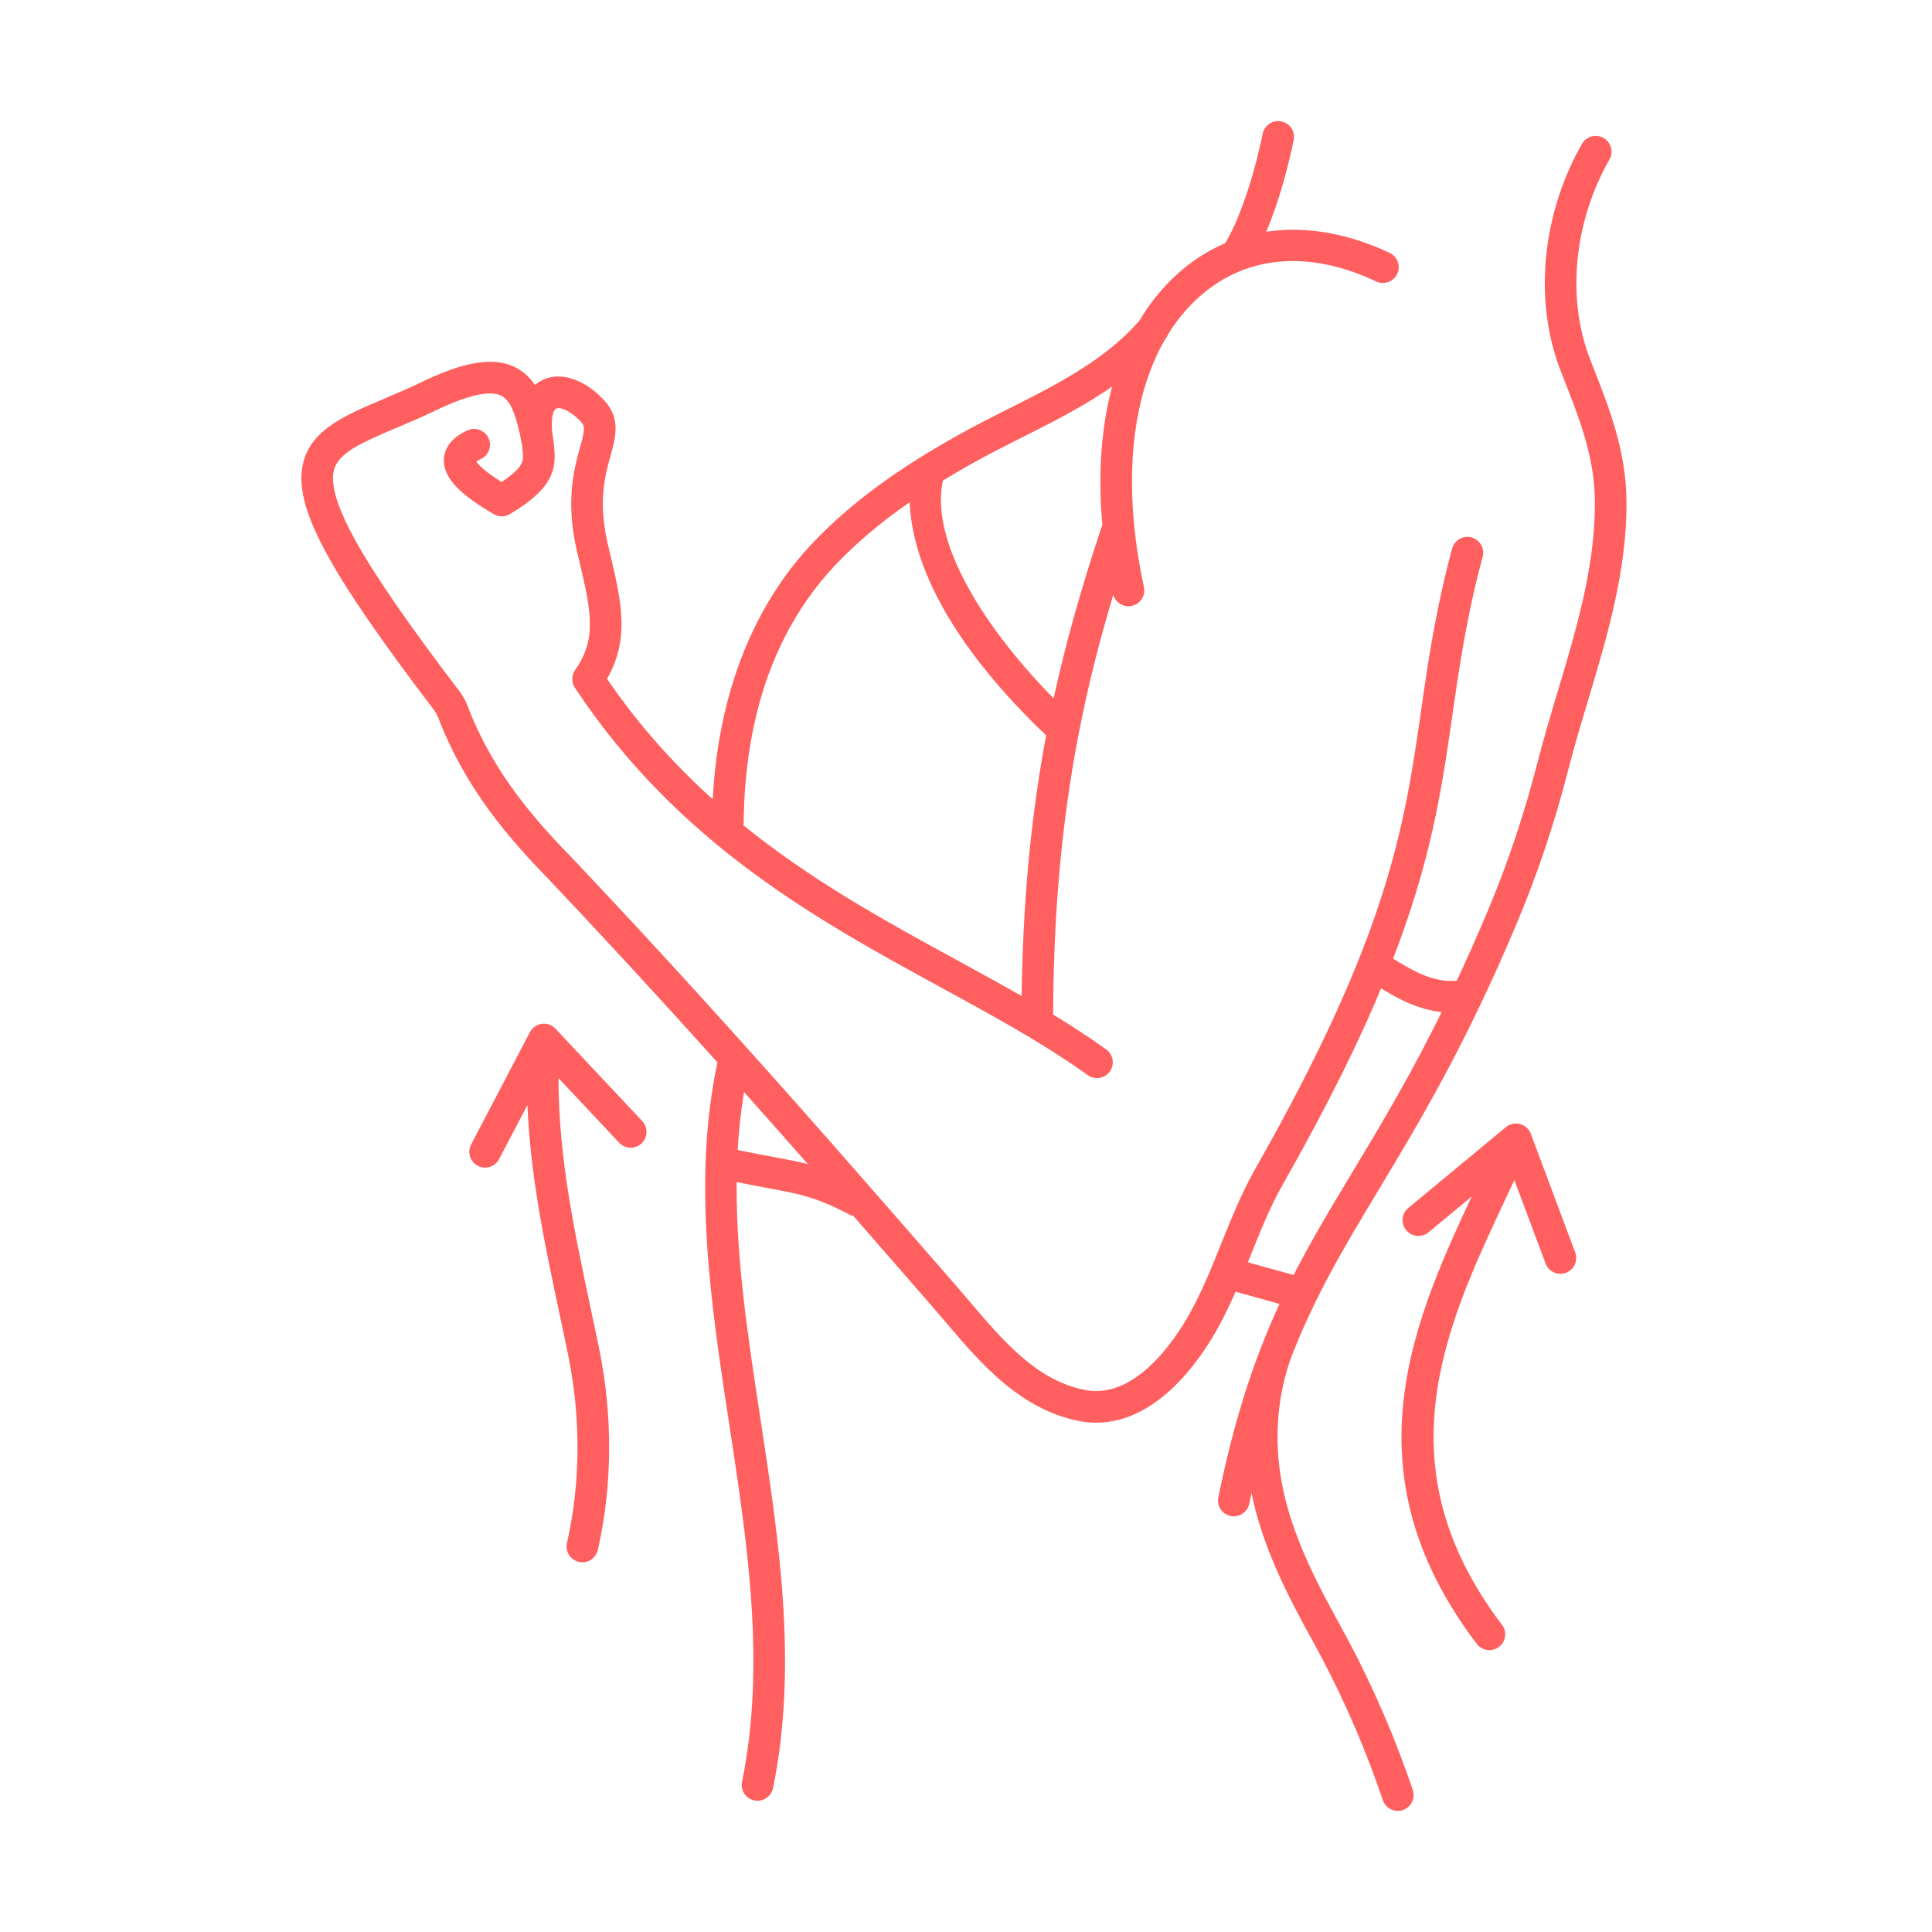
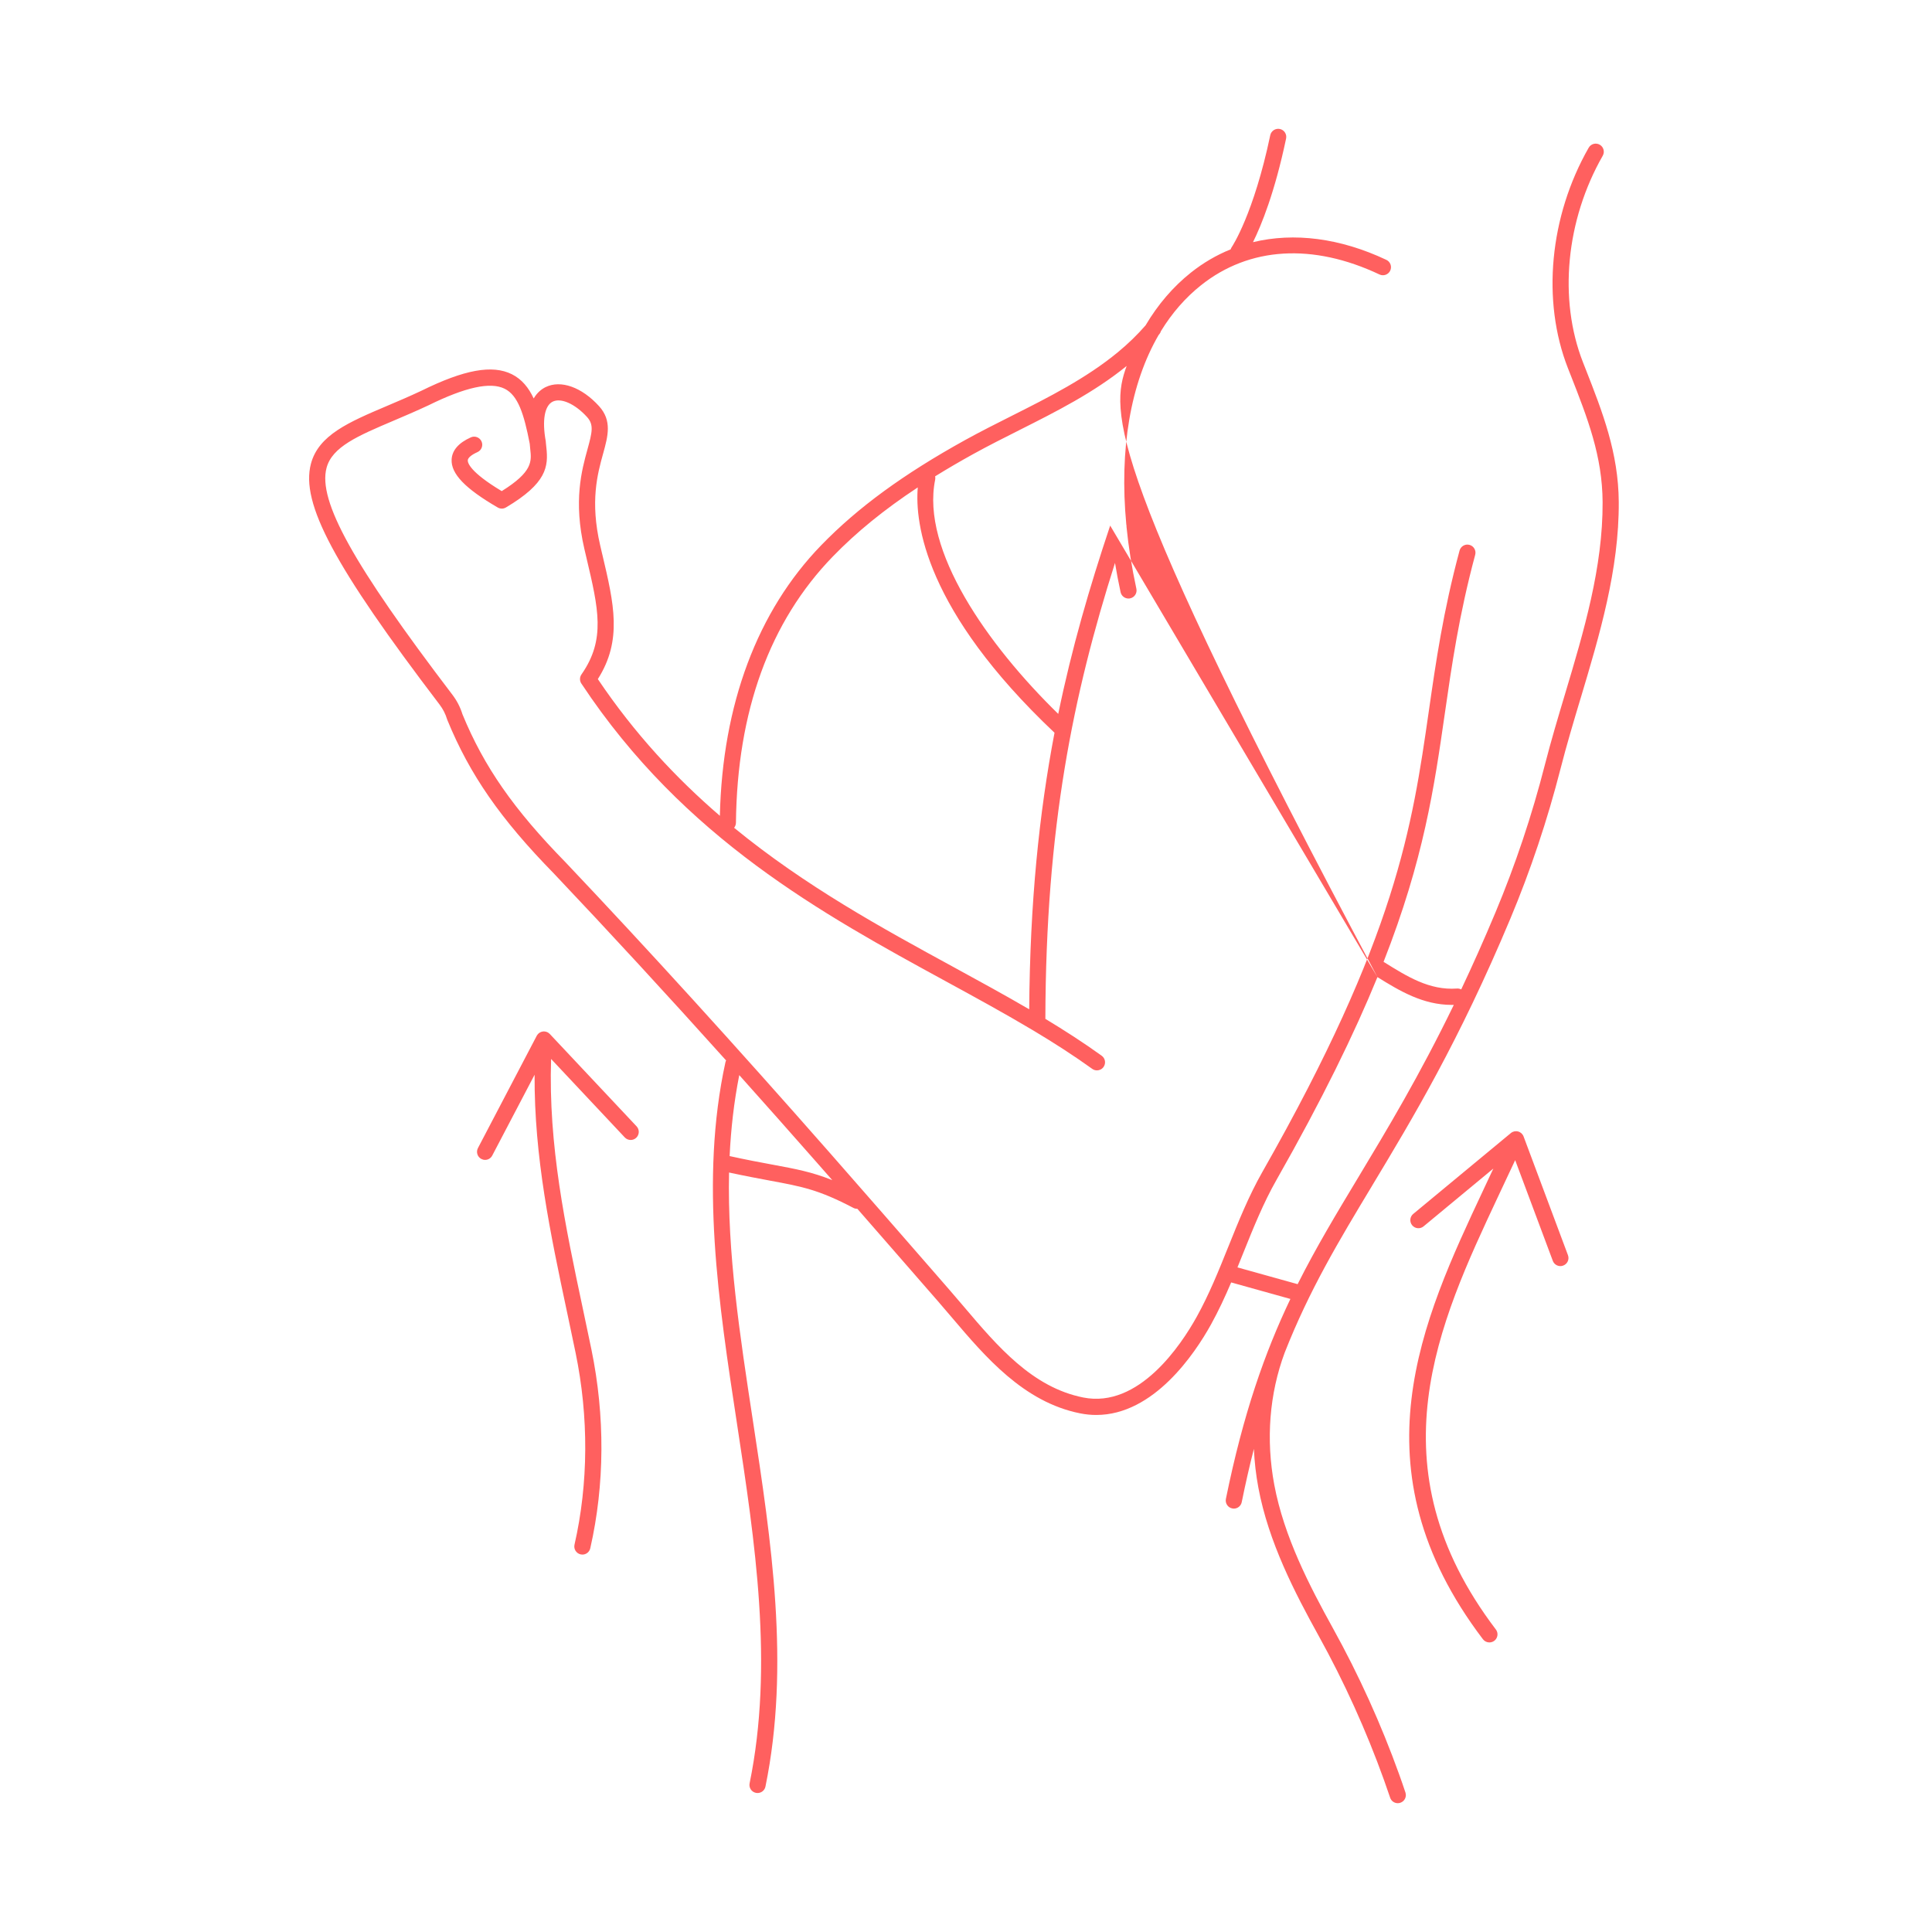
<svg xmlns="http://www.w3.org/2000/svg" fill="none" viewBox="0 0 75 75" height="75" width="75">
  <rect fill="white" height="75" width="75" />
  <mask fill="black" height="67" width="53" y="4" x="11" maskUnits="userSpaceOnUse" id="path-1-outside-1_2024_3214">
-     <rect height="67" width="53" y="4" x="11" fill="white" />
-     <path d="M47.775 9.679C47.784 9.648 47.798 9.617 47.818 9.589L47.818 9.589C47.833 9.567 48.668 8.315 49.311 5.25C49.347 5.08 49.514 4.972 49.683 5.007C49.853 5.042 49.961 5.209 49.926 5.378C49.488 7.468 48.965 8.746 48.641 9.401C50.234 9.015 52.024 9.24 53.819 10.088C53.975 10.162 54.042 10.348 53.969 10.505C53.895 10.662 53.708 10.729 53.551 10.655C50.962 9.432 48.502 9.58 46.626 11.071C46.016 11.556 45.495 12.155 45.068 12.853C45.056 12.896 45.035 12.937 45.004 12.974L44.978 13.004C43.887 14.882 43.447 17.434 43.723 20.361C43.73 20.39 43.733 20.419 43.731 20.449C43.808 21.227 43.936 22.03 44.114 22.854C44.151 23.023 44.044 23.191 43.874 23.227C43.852 23.233 43.83 23.235 43.808 23.235C43.663 23.235 43.533 23.135 43.501 22.988C43.418 22.605 43.346 22.227 43.284 21.853C41.658 26.967 40.598 32.111 40.581 39.552C41.342 40.011 42.072 40.482 42.767 40.983C42.908 41.084 42.94 41.28 42.839 41.421C42.777 41.507 42.681 41.552 42.583 41.552C42.52 41.552 42.456 41.533 42.4 41.493C41.681 40.975 40.919 40.486 40.124 40.01C40.111 40.004 40.099 39.997 40.088 39.989C39.012 39.347 37.876 38.726 36.702 38.086C31.945 35.49 26.554 32.548 22.582 26.555C22.518 26.473 22.499 26.363 22.531 26.264C22.543 26.229 22.56 26.195 22.583 26.166C23.514 24.823 23.233 23.632 22.768 21.663L22.768 21.662L22.686 21.313C22.252 19.446 22.585 18.242 22.805 17.446L22.805 17.445C22.992 16.77 23.057 16.485 22.79 16.19C22.326 15.678 21.777 15.433 21.455 15.592C21.14 15.748 21.039 16.321 21.186 17.127C21.19 17.149 21.192 17.171 21.191 17.193C21.195 17.239 21.2 17.284 21.205 17.33L21.209 17.365C21.292 18.112 21.229 18.758 19.64 19.7C19.542 19.758 19.42 19.759 19.322 19.701C18.056 18.966 17.504 18.391 17.532 17.836C17.551 17.481 17.802 17.192 18.278 16.978C18.436 16.907 18.622 16.978 18.693 17.136C18.764 17.294 18.694 17.48 18.535 17.551C18.301 17.656 18.164 17.772 18.159 17.869C18.154 17.963 18.238 18.321 19.477 19.065C20.682 18.316 20.637 17.907 20.584 17.436L20.584 17.436V17.436V17.436V17.436V17.436V17.436V17.436V17.436C20.576 17.366 20.569 17.296 20.564 17.224C20.341 16.069 20.11 15.349 19.591 15.091C19.038 14.816 18.07 15.026 16.632 15.735C16.148 15.961 15.704 16.15 15.274 16.333C13.892 16.92 12.893 17.345 12.676 18.165C12.338 19.441 13.708 21.91 17.563 26.971C17.737 27.2 17.868 27.453 17.952 27.726C18.786 29.758 19.945 31.423 21.95 33.47C25.16 36.859 28.514 40.545 32.204 44.743C33.574 46.301 34.958 47.891 36.298 49.429L36.88 50.098C37.048 50.291 37.217 50.489 37.386 50.688L37.387 50.689L37.425 50.734C38.728 52.269 40.075 53.855 42.047 54.25C44.212 54.684 45.849 52.21 46.452 51.126C46.936 50.257 47.316 49.312 47.683 48.397L47.684 48.397L47.685 48.393L47.688 48.386C48.077 47.419 48.479 46.418 49.01 45.486C54.208 36.349 54.819 32.103 55.466 27.609L55.468 27.596C55.74 25.702 56.022 23.744 56.66 21.373C56.706 21.206 56.878 21.106 57.045 21.152C57.213 21.197 57.312 21.369 57.267 21.537C56.638 23.876 56.358 25.819 56.088 27.698L56.088 27.698C55.673 30.576 55.274 33.353 53.71 37.338L53.71 37.339L53.719 37.344C54.631 37.913 55.492 38.45 56.558 38.375C56.617 38.37 56.674 38.383 56.724 38.409C57.157 37.495 57.6 36.504 58.054 35.42C58.825 33.58 59.472 31.648 59.976 29.674C60.211 28.757 60.489 27.828 60.758 26.93L60.758 26.93L60.758 26.93L60.758 26.929L60.758 26.929L60.758 26.929L60.758 26.929L60.758 26.929L60.758 26.929L60.758 26.928L60.758 26.928L60.758 26.928L60.76 26.923C61.481 24.516 62.226 22.027 62.213 19.491C62.203 17.699 61.632 16.242 60.971 14.557L60.969 14.553L60.866 14.291C59.842 11.675 60.152 8.396 61.673 5.734C61.759 5.584 61.95 5.531 62.101 5.617C62.252 5.703 62.304 5.895 62.218 6.046C60.788 8.547 60.494 11.619 61.45 14.062L61.553 14.324C62.209 15.996 62.829 17.577 62.84 19.488C62.855 22.115 62.096 24.647 61.363 27.096L61.363 27.096L61.36 27.104C61.092 27.998 60.815 28.922 60.583 29.83C60.071 31.833 59.414 33.795 58.632 35.662C56.633 40.433 54.847 43.401 53.271 46.019L53.27 46.021L53.27 46.022C51.967 48.185 50.83 50.075 49.871 52.511C49.278 54.106 49.138 55.878 49.467 57.637C49.845 59.661 50.842 61.575 51.745 63.209C52.752 65.027 53.617 66.937 54.317 68.886C54.401 69.118 54.481 69.351 54.559 69.585C54.614 69.75 54.526 69.928 54.361 69.983C54.328 69.994 54.296 70 54.262 70C54.13 70 54.008 69.917 53.965 69.785C53.888 69.556 53.808 69.327 53.726 69.099C53.037 67.182 52.186 65.302 51.196 63.513C50.269 61.836 49.245 59.87 48.85 57.753C48.756 57.25 48.698 56.746 48.676 56.245C48.51 56.892 48.353 57.578 48.204 58.312C48.174 58.462 48.043 58.564 47.898 58.564C47.877 58.564 47.856 58.562 47.835 58.557C47.664 58.523 47.555 58.357 47.589 58.187C48.265 54.866 49.103 52.5 50.093 50.425L47.794 49.784C47.556 50.342 47.299 50.898 47.002 51.432C46.389 52.533 44.797 54.928 42.558 54.929C42.352 54.929 42.142 54.909 41.925 54.865C39.74 54.427 38.257 52.681 36.949 51.142L36.948 51.14L36.927 51.116L36.927 51.116C36.753 50.911 36.58 50.708 36.408 50.51L35.825 49.842L35.537 49.511L35.531 49.504L35.527 49.499C34.788 48.651 34.036 47.788 33.283 46.926L33.273 46.926C33.224 46.926 33.175 46.915 33.128 46.89C31.775 46.182 31.143 46.064 29.886 45.831L29.885 45.831L29.876 45.829C29.451 45.75 28.936 45.654 28.302 45.517C28.233 48.639 28.72 51.83 29.227 55.149C29.94 59.822 30.677 64.654 29.715 69.354C29.685 69.503 29.554 69.605 29.407 69.605C29.387 69.605 29.365 69.603 29.345 69.599C29.174 69.564 29.065 69.398 29.1 69.228C30.039 64.637 29.311 59.862 28.606 55.243C27.897 50.6 27.165 45.797 28.16 41.242C28.166 41.215 28.175 41.19 28.187 41.166C25.853 38.569 23.643 36.17 21.498 33.906C19.431 31.796 18.234 30.069 17.366 27.95C17.363 27.941 17.359 27.932 17.356 27.922C17.294 27.716 17.196 27.524 17.064 27.351C12.972 21.978 11.665 19.533 12.07 18.004C12.366 16.887 13.541 16.387 15.027 15.756L15.027 15.756L15.029 15.755C15.454 15.575 15.893 15.388 16.361 15.168C18.026 14.347 19.111 14.15 19.871 14.528C20.26 14.722 20.524 15.053 20.718 15.468C20.857 15.23 21.034 15.1 21.178 15.029C21.769 14.738 22.584 15.027 23.256 15.768C23.765 16.331 23.602 16.924 23.413 17.61L23.412 17.613L23.411 17.615C23.196 18.394 22.902 19.46 23.299 21.171L23.38 21.519L23.381 21.52C23.835 23.442 24.167 24.852 23.208 26.362C24.632 28.479 26.244 30.205 27.945 31.669C28.044 27.348 29.401 23.721 31.878 21.168C33.298 19.703 35.075 18.405 37.469 17.081C38.065 16.752 38.683 16.441 39.282 16.14C40.699 15.427 42.165 14.688 43.398 13.671C43.794 13.344 44.155 12.994 44.472 12.629C44.948 11.824 45.537 11.134 46.235 10.579C46.712 10.2 47.228 9.9 47.775 9.679ZM32.309 45.813C32.117 45.594 31.925 45.376 31.734 45.158C30.697 43.979 29.686 42.84 28.698 41.736C28.492 42.778 28.374 43.825 28.324 44.879C28.987 45.025 29.507 45.122 29.971 45.208L30 45.213C30.902 45.381 31.518 45.495 32.309 45.813ZM53.472 37.931C52.575 40.124 51.33 42.679 49.556 45.798C49.045 46.695 48.651 47.677 48.269 48.627L48.269 48.628L48.268 48.629C48.192 48.819 48.115 49.009 48.038 49.2L50.374 49.851C51.087 48.431 51.875 47.122 52.733 45.697L52.733 45.697L52.733 45.697C53.86 43.825 55.094 41.774 56.437 39.009L56.4 39.009L56.358 39.01C55.242 39.01 54.341 38.472 53.472 37.931ZM43.097 20.403C42.881 18.072 43.104 15.96 43.736 14.207C42.467 15.239 40.999 15.979 39.577 16.694L39.564 16.701C38.971 16.999 38.358 17.308 37.773 17.631C37.253 17.919 36.764 18.204 36.302 18.491C36.311 18.533 36.312 18.577 36.303 18.622C35.745 21.353 38.335 25.033 41.081 27.714C41.607 25.159 42.295 22.798 43.097 20.403ZM40.936 28.445C35.905 23.689 35.512 20.305 35.628 18.921C34.321 19.783 33.246 20.659 32.329 21.605C29.881 24.128 28.616 27.606 28.569 31.942C28.567 32.015 28.541 32.082 28.499 32.135C31.271 34.407 34.245 36.03 37.003 37.534C38.018 38.089 39.007 38.628 39.954 39.181C39.983 35.023 40.339 31.577 40.936 28.445ZM60.28 48.946C60.327 49.072 60.446 49.15 60.574 49.15C60.61 49.15 60.647 49.144 60.684 49.129C60.847 49.069 60.929 48.888 60.868 48.725L59.145 44.117C59.11 44.022 59.03 43.95 58.932 43.924C58.834 43.898 58.73 43.92 58.651 43.986L54.862 47.124C54.728 47.234 54.71 47.432 54.821 47.566C54.931 47.699 55.129 47.718 55.262 47.608L57.972 45.363L57.583 46.192L57.583 46.193C55.209 51.253 52.52 56.987 57.568 63.636C57.629 63.716 57.724 63.759 57.818 63.759C57.884 63.759 57.95 63.738 58.008 63.696C58.147 63.59 58.174 63.394 58.069 63.256C53.249 56.91 55.854 51.358 58.151 46.459L58.151 46.459L58.819 45.037L60.28 48.946ZM18.686 44.991C18.733 45.015 18.782 45.027 18.832 45.027C18.945 45.027 19.054 44.965 19.109 44.858L20.753 41.721C20.736 44.919 21.36 47.861 22.016 50.954L22.017 50.956C22.126 51.471 22.236 51.99 22.344 52.514C22.858 55.009 22.844 57.586 22.302 59.965C22.264 60.134 22.37 60.302 22.539 60.341C22.562 60.346 22.586 60.349 22.609 60.349C22.752 60.349 22.881 60.25 22.914 60.105C23.476 57.639 23.491 54.97 22.959 52.387C22.851 51.862 22.74 51.342 22.631 50.826C21.94 47.569 21.285 44.48 21.393 41.108L24.254 44.155C24.373 44.281 24.572 44.287 24.698 44.169C24.824 44.049 24.831 43.851 24.712 43.724L21.343 40.139C21.316 40.111 21.285 40.088 21.251 40.071C21.218 40.056 21.183 40.046 21.147 40.042C21.122 40.039 21.097 40.04 21.072 40.043C20.977 40.056 20.893 40.112 20.844 40.195C20.84 40.202 20.836 40.209 20.832 40.217L18.554 44.567C18.473 44.721 18.533 44.911 18.686 44.991Z" clip-rule="evenodd" fill-rule="evenodd" />
-   </mask>
-   <path fill="#FF605F" d="M47.775 9.679C47.784 9.648 47.798 9.617 47.818 9.589L47.818 9.589C47.833 9.567 48.668 8.315 49.311 5.25C49.347 5.08 49.514 4.972 49.683 5.007C49.853 5.042 49.961 5.209 49.926 5.378C49.488 7.468 48.965 8.746 48.641 9.401C50.234 9.015 52.024 9.24 53.819 10.088C53.975 10.162 54.042 10.348 53.969 10.505C53.895 10.662 53.708 10.729 53.551 10.655C50.962 9.432 48.502 9.58 46.626 11.071C46.016 11.556 45.495 12.155 45.068 12.853C45.056 12.896 45.035 12.937 45.004 12.974L44.978 13.004C43.887 14.882 43.447 17.434 43.723 20.361C43.73 20.39 43.733 20.419 43.731 20.449C43.808 21.227 43.936 22.03 44.114 22.854C44.151 23.023 44.044 23.191 43.874 23.227C43.852 23.233 43.83 23.235 43.808 23.235C43.663 23.235 43.533 23.135 43.501 22.988C43.418 22.605 43.346 22.227 43.284 21.853C41.658 26.967 40.598 32.111 40.581 39.552C41.342 40.011 42.072 40.482 42.767 40.983C42.908 41.084 42.94 41.28 42.839 41.421C42.777 41.507 42.681 41.552 42.583 41.552C42.52 41.552 42.456 41.533 42.4 41.493C41.681 40.975 40.919 40.486 40.124 40.01C40.111 40.004 40.099 39.997 40.088 39.989C39.012 39.347 37.876 38.726 36.702 38.086C31.945 35.49 26.554 32.548 22.582 26.555C22.518 26.473 22.499 26.363 22.531 26.264C22.543 26.229 22.56 26.195 22.583 26.166C23.514 24.823 23.233 23.632 22.768 21.663L22.768 21.662L22.686 21.313C22.252 19.446 22.585 18.242 22.805 17.446L22.805 17.445C22.992 16.77 23.057 16.485 22.79 16.19C22.326 15.678 21.777 15.433 21.455 15.592C21.14 15.748 21.039 16.321 21.186 17.127C21.19 17.149 21.192 17.171 21.191 17.193C21.195 17.239 21.2 17.284 21.205 17.33L21.209 17.365C21.292 18.112 21.229 18.758 19.64 19.7C19.542 19.758 19.42 19.759 19.322 19.701C18.056 18.966 17.504 18.391 17.532 17.836C17.551 17.481 17.802 17.192 18.278 16.978C18.436 16.907 18.622 16.978 18.693 17.136C18.764 17.294 18.694 17.48 18.535 17.551C18.301 17.656 18.164 17.772 18.159 17.869C18.154 17.963 18.238 18.321 19.477 19.065C20.682 18.316 20.637 17.907 20.584 17.436L20.584 17.436V17.436V17.436V17.436V17.436V17.436V17.436V17.436C20.576 17.366 20.569 17.296 20.564 17.224C20.341 16.069 20.11 15.349 19.591 15.091C19.038 14.816 18.07 15.026 16.632 15.735C16.148 15.961 15.704 16.15 15.274 16.333C13.892 16.92 12.893 17.345 12.676 18.165C12.338 19.441 13.708 21.91 17.563 26.971C17.737 27.2 17.868 27.453 17.952 27.726C18.786 29.758 19.945 31.423 21.95 33.47C25.16 36.859 28.514 40.545 32.204 44.743C33.574 46.301 34.958 47.891 36.298 49.429L36.88 50.098C37.048 50.291 37.217 50.489 37.386 50.688L37.387 50.689L37.425 50.734C38.728 52.269 40.075 53.855 42.047 54.25C44.212 54.684 45.849 52.21 46.452 51.126C46.936 50.257 47.316 49.312 47.683 48.397L47.684 48.397L47.685 48.393L47.688 48.386C48.077 47.419 48.479 46.418 49.01 45.486C54.208 36.349 54.819 32.103 55.466 27.609L55.468 27.596C55.74 25.702 56.022 23.744 56.66 21.373C56.706 21.206 56.878 21.106 57.045 21.152C57.213 21.197 57.312 21.369 57.267 21.537C56.638 23.876 56.358 25.819 56.088 27.698L56.088 27.698C55.673 30.576 55.274 33.353 53.71 37.338L53.71 37.339L53.719 37.344C54.631 37.913 55.492 38.45 56.558 38.375C56.617 38.37 56.674 38.383 56.724 38.409C57.157 37.495 57.6 36.504 58.054 35.42C58.825 33.58 59.472 31.648 59.976 29.674C60.211 28.757 60.489 27.828 60.758 26.93L60.758 26.93L60.758 26.93L60.758 26.929L60.758 26.929L60.758 26.929L60.758 26.929L60.758 26.929L60.758 26.929L60.758 26.928L60.758 26.928L60.758 26.928L60.76 26.923C61.481 24.516 62.226 22.027 62.213 19.491C62.203 17.699 61.632 16.242 60.971 14.557L60.969 14.553L60.866 14.291C59.842 11.675 60.152 8.396 61.673 5.734C61.759 5.584 61.95 5.531 62.101 5.617C62.252 5.703 62.304 5.895 62.218 6.046C60.788 8.547 60.494 11.619 61.45 14.062L61.553 14.324C62.209 15.996 62.829 17.577 62.84 19.488C62.855 22.115 62.096 24.647 61.363 27.096L61.363 27.096L61.36 27.104C61.092 27.998 60.815 28.922 60.583 29.83C60.071 31.833 59.414 33.795 58.632 35.662C56.633 40.433 54.847 43.401 53.271 46.019L53.27 46.021L53.27 46.022C51.967 48.185 50.83 50.075 49.871 52.511C49.278 54.106 49.138 55.878 49.467 57.637C49.845 59.661 50.842 61.575 51.745 63.209C52.752 65.027 53.617 66.937 54.317 68.886C54.401 69.118 54.481 69.351 54.559 69.585C54.614 69.75 54.526 69.928 54.361 69.983C54.328 69.994 54.296 70 54.262 70C54.13 70 54.008 69.917 53.965 69.785C53.888 69.556 53.808 69.327 53.726 69.099C53.037 67.182 52.186 65.302 51.196 63.513C50.269 61.836 49.245 59.87 48.85 57.753C48.756 57.25 48.698 56.746 48.676 56.245C48.51 56.892 48.353 57.578 48.204 58.312C48.174 58.462 48.043 58.564 47.898 58.564C47.877 58.564 47.856 58.562 47.835 58.557C47.664 58.523 47.555 58.357 47.589 58.187C48.265 54.866 49.103 52.5 50.093 50.425L47.794 49.784C47.556 50.342 47.299 50.898 47.002 51.432C46.389 52.533 44.797 54.928 42.558 54.929C42.352 54.929 42.142 54.909 41.925 54.865C39.74 54.427 38.257 52.681 36.949 51.142L36.948 51.14L36.927 51.116L36.927 51.116C36.753 50.911 36.58 50.708 36.408 50.51L35.825 49.842L35.537 49.511L35.531 49.504L35.527 49.499C34.788 48.651 34.036 47.788 33.283 46.926L33.273 46.926C33.224 46.926 33.175 46.915 33.128 46.89C31.775 46.182 31.143 46.064 29.886 45.831L29.885 45.831L29.876 45.829C29.451 45.75 28.936 45.654 28.302 45.517C28.233 48.639 28.72 51.83 29.227 55.149C29.94 59.822 30.677 64.654 29.715 69.354C29.685 69.503 29.554 69.605 29.407 69.605C29.387 69.605 29.365 69.603 29.345 69.599C29.174 69.564 29.065 69.398 29.1 69.228C30.039 64.637 29.311 59.862 28.606 55.243C27.897 50.6 27.165 45.797 28.16 41.242C28.166 41.215 28.175 41.19 28.187 41.166C25.853 38.569 23.643 36.17 21.498 33.906C19.431 31.796 18.234 30.069 17.366 27.95C17.363 27.941 17.359 27.932 17.356 27.922C17.294 27.716 17.196 27.524 17.064 27.351C12.972 21.978 11.665 19.533 12.07 18.004C12.366 16.887 13.541 16.387 15.027 15.756L15.027 15.756L15.029 15.755C15.454 15.575 15.893 15.388 16.361 15.168C18.026 14.347 19.111 14.15 19.871 14.528C20.26 14.722 20.524 15.053 20.718 15.468C20.857 15.23 21.034 15.1 21.178 15.029C21.769 14.738 22.584 15.027 23.256 15.768C23.765 16.331 23.602 16.924 23.413 17.61L23.412 17.613L23.411 17.615C23.196 18.394 22.902 19.46 23.299 21.171L23.38 21.519L23.381 21.52C23.835 23.442 24.167 24.852 23.208 26.362C24.632 28.479 26.244 30.205 27.945 31.669C28.044 27.348 29.401 23.721 31.878 21.168C33.298 19.703 35.075 18.405 37.469 17.081C38.065 16.752 38.683 16.441 39.282 16.14C40.699 15.427 42.165 14.688 43.398 13.671C43.794 13.344 44.155 12.994 44.472 12.629C44.948 11.824 45.537 11.134 46.235 10.579C46.712 10.2 47.228 9.9 47.775 9.679ZM32.309 45.813C32.117 45.594 31.925 45.376 31.734 45.158C30.697 43.979 29.686 42.84 28.698 41.736C28.492 42.778 28.374 43.825 28.324 44.879C28.987 45.025 29.507 45.122 29.971 45.208L30 45.213C30.902 45.381 31.518 45.495 32.309 45.813ZM53.472 37.931C52.575 40.124 51.33 42.679 49.556 45.798C49.045 46.695 48.651 47.677 48.269 48.627L48.269 48.628L48.268 48.629C48.192 48.819 48.115 49.009 48.038 49.2L50.374 49.851C51.087 48.431 51.875 47.122 52.733 45.697L52.733 45.697L52.733 45.697C53.86 43.825 55.094 41.774 56.437 39.009L56.4 39.009L56.358 39.01C55.242 39.01 54.341 38.472 53.472 37.931ZM43.097 20.403C42.881 18.072 43.104 15.96 43.736 14.207C42.467 15.239 40.999 15.979 39.577 16.694L39.564 16.701C38.971 16.999 38.358 17.308 37.773 17.631C37.253 17.919 36.764 18.204 36.302 18.491C36.311 18.533 36.312 18.577 36.303 18.622C35.745 21.353 38.335 25.033 41.081 27.714C41.607 25.159 42.295 22.798 43.097 20.403ZM40.936 28.445C35.905 23.689 35.512 20.305 35.628 18.921C34.321 19.783 33.246 20.659 32.329 21.605C29.881 24.128 28.616 27.606 28.569 31.942C28.567 32.015 28.541 32.082 28.499 32.135C31.271 34.407 34.245 36.03 37.003 37.534C38.018 38.089 39.007 38.628 39.954 39.181C39.983 35.023 40.339 31.577 40.936 28.445ZM60.28 48.946C60.327 49.072 60.446 49.15 60.574 49.15C60.61 49.15 60.647 49.144 60.684 49.129C60.847 49.069 60.929 48.888 60.868 48.725L59.145 44.117C59.11 44.022 59.03 43.95 58.932 43.924C58.834 43.898 58.73 43.92 58.651 43.986L54.862 47.124C54.728 47.234 54.71 47.432 54.821 47.566C54.931 47.699 55.129 47.718 55.262 47.608L57.972 45.363L57.583 46.192L57.583 46.193C55.209 51.253 52.52 56.987 57.568 63.636C57.629 63.716 57.724 63.759 57.818 63.759C57.884 63.759 57.95 63.738 58.008 63.696C58.147 63.59 58.174 63.394 58.069 63.256C53.249 56.91 55.854 51.358 58.151 46.459L58.151 46.459L58.819 45.037L60.28 48.946ZM18.686 44.991C18.733 45.015 18.782 45.027 18.832 45.027C18.945 45.027 19.054 44.965 19.109 44.858L20.753 41.721C20.736 44.919 21.36 47.861 22.016 50.954L22.017 50.956C22.126 51.471 22.236 51.99 22.344 52.514C22.858 55.009 22.844 57.586 22.302 59.965C22.264 60.134 22.37 60.302 22.539 60.341C22.562 60.346 22.586 60.349 22.609 60.349C22.752 60.349 22.881 60.25 22.914 60.105C23.476 57.639 23.491 54.97 22.959 52.387C22.851 51.862 22.74 51.342 22.631 50.826C21.94 47.569 21.285 44.48 21.393 41.108L24.254 44.155C24.373 44.281 24.572 44.287 24.698 44.169C24.824 44.049 24.831 43.851 24.712 43.724L21.343 40.139C21.316 40.111 21.285 40.088 21.251 40.071C21.218 40.056 21.183 40.046 21.147 40.042C21.122 40.039 21.097 40.04 21.072 40.043C20.977 40.056 20.893 40.112 20.844 40.195C20.84 40.202 20.836 40.209 20.832 40.217L18.554 44.567C18.473 44.721 18.533 44.911 18.686 44.991Z" clip-rule="evenodd" fill-rule="evenodd" />
-   <path mask="url(#path-1-outside-1_2024_3214)" fill="#FF605F" d="M47.775 9.679L47.888 9.957L48.022 9.903L48.063 9.764L47.775 9.679ZM47.818 9.589L48.065 9.76L48.067 9.757L47.818 9.589ZM47.818 9.589L48.067 9.757L48.068 9.755L47.818 9.589ZM49.311 5.25L49.018 5.188L49.018 5.188L49.311 5.25ZM49.683 5.007L49.745 4.713L49.744 4.713L49.683 5.007ZM49.926 5.378L50.22 5.44L50.22 5.439L49.926 5.378ZM48.641 9.401L48.372 9.268L48.087 9.844L48.711 9.693L48.641 9.401ZM53.819 10.088L53.947 9.816L53.947 9.816L53.819 10.088ZM53.969 10.505L53.697 10.377L53.697 10.377L53.969 10.505ZM53.551 10.655L53.423 10.927L53.423 10.927L53.551 10.655ZM46.626 11.071L46.439 10.836L46.439 10.836L46.626 11.071ZM45.068 12.853L44.812 12.696L44.79 12.732L44.779 12.773L45.068 12.853ZM45.004 12.974L45.232 13.169L45.232 13.168L45.004 12.974ZM44.978 13.004L44.75 12.809L44.733 12.83L44.719 12.853L44.978 13.004ZM43.723 20.361L43.424 20.389L43.426 20.411L43.431 20.432L43.723 20.361ZM43.731 20.449L43.432 20.435L43.431 20.457L43.433 20.479L43.731 20.449ZM44.114 22.854L44.408 22.791L44.408 22.79L44.114 22.854ZM43.874 23.227L43.811 22.933L43.799 22.937L43.874 23.227ZM43.501 22.988L43.208 23.051L43.208 23.052L43.501 22.988ZM43.284 21.853L43.58 21.804L42.998 21.762L43.284 21.853ZM40.581 39.552L40.281 39.552L40.281 39.722L40.426 39.809L40.581 39.552ZM42.767 40.983L42.943 40.739L42.943 40.739L42.767 40.983ZM42.839 41.421L43.083 41.596L43.083 41.596L42.839 41.421ZM42.4 41.493L42.225 41.736L42.225 41.736L42.4 41.493ZM40.124 40.01L40.278 39.753L40.269 39.748L40.26 39.743L40.124 40.01ZM40.088 39.989L40.259 39.742L40.251 39.736L40.242 39.731L40.088 39.989ZM36.702 38.086L36.846 37.822L36.846 37.822L36.702 38.086ZM22.582 26.555L22.832 26.389L22.826 26.379L22.818 26.37L22.582 26.555ZM22.531 26.264L22.816 26.358L22.817 26.356L22.531 26.264ZM22.583 26.166L22.819 26.352L22.825 26.345L22.83 26.337L22.583 26.166ZM22.768 21.663L22.477 21.732L22.477 21.732L22.768 21.663ZM22.768 21.662L22.476 21.731L22.476 21.731L22.768 21.662ZM22.686 21.313L22.394 21.381L22.394 21.381L22.686 21.313ZM22.805 17.446L23.094 17.526L23.094 17.526L22.805 17.446ZM22.805 17.445L22.516 17.365L22.516 17.365L22.805 17.445ZM22.79 16.19L23.012 15.988L23.012 15.988L22.79 16.19ZM21.455 15.592L21.323 15.323L21.322 15.323L21.455 15.592ZM21.186 17.127L21.482 17.074L21.482 17.073L21.186 17.127ZM21.191 17.193L20.892 17.184L20.891 17.2L20.892 17.216L21.191 17.193ZM21.205 17.33L21.503 17.298L21.503 17.298L21.205 17.33ZM21.209 17.365L20.91 17.397L20.91 17.399L21.209 17.365ZM19.64 19.7L19.792 19.958L19.793 19.958L19.64 19.7ZM19.322 19.701L19.473 19.442L19.473 19.442L19.322 19.701ZM17.532 17.836L17.233 17.82L17.233 17.82L17.532 17.836ZM18.278 16.978L18.155 16.705L18.155 16.705L18.278 16.978ZM18.693 17.136L18.419 17.259L18.419 17.259L18.693 17.136ZM18.535 17.551L18.413 17.277L18.412 17.277L18.535 17.551ZM18.159 17.869L18.458 17.884L18.458 17.884L18.159 17.869ZM19.477 19.065L19.322 19.322L19.479 19.417L19.635 19.32L19.477 19.065ZM20.584 17.436L20.286 17.469L20.286 17.47L20.584 17.436ZM20.584 17.436H20.284V17.452L20.286 17.468L20.584 17.436ZM20.584 17.436H20.884V17.419L20.882 17.402L20.584 17.436ZM20.564 17.224L20.863 17.203L20.862 17.185L20.858 17.168L20.564 17.224ZM19.591 15.091L19.457 15.36L19.457 15.36L19.591 15.091ZM16.632 15.735L16.759 16.006L16.765 16.004L16.632 15.735ZM15.274 16.333L15.157 16.056L15.157 16.056L15.274 16.333ZM12.676 18.165L12.386 18.088L12.386 18.088L12.676 18.165ZM17.563 26.971L17.324 27.152L17.324 27.153L17.563 26.971ZM17.952 27.726L17.665 27.815L17.669 27.827L17.674 27.84L17.952 27.726ZM21.95 33.47L22.167 33.263L22.164 33.26L21.95 33.47ZM32.204 44.743L31.979 44.942L31.979 44.942L32.204 44.743ZM36.298 49.429L36.071 49.626L36.071 49.626L36.298 49.429ZM36.88 50.098L37.107 49.901L37.106 49.9L36.88 50.098ZM37.386 50.688L37.158 50.883L37.158 50.883L37.386 50.688ZM37.387 50.689L37.615 50.494L37.615 50.494L37.387 50.689ZM37.425 50.734L37.654 50.54L37.654 50.54L37.425 50.734ZM42.047 54.25L41.988 54.544L41.988 54.544L42.047 54.25ZM46.452 51.126L46.19 50.98L46.19 50.98L46.452 51.126ZM47.683 48.397L47.408 48.279L47.405 48.285L47.683 48.397ZM47.684 48.397L47.959 48.515L47.962 48.508L47.684 48.397ZM47.685 48.393L47.407 48.281L47.407 48.281L47.685 48.393ZM47.688 48.386L47.966 48.498L47.966 48.498L47.688 48.386ZM49.01 45.486L49.27 45.635L49.27 45.635L49.01 45.486ZM55.466 27.609L55.169 27.566L55.169 27.566L55.466 27.609ZM55.468 27.596L55.764 27.638L55.764 27.638L55.468 27.596ZM56.66 21.373L56.95 21.451L56.95 21.451L56.66 21.373ZM57.045 21.152L56.966 21.441L56.967 21.441L57.045 21.152ZM57.267 21.537L56.977 21.459L56.977 21.459L57.267 21.537ZM56.088 27.698L55.791 27.655L55.79 27.659L56.088 27.698ZM56.088 27.698L56.385 27.741L56.385 27.738L56.088 27.698ZM53.71 37.338L53.431 37.229L53.34 37.461L53.551 37.593L53.71 37.338ZM53.71 37.339L53.551 37.593L53.551 37.593L53.71 37.339ZM53.719 37.344L53.878 37.09L53.878 37.09L53.719 37.344ZM56.558 38.375L56.579 38.674L56.58 38.674L56.558 38.375ZM56.724 38.409L56.585 38.675L56.862 38.82L56.995 38.538L56.724 38.409ZM58.054 35.42L57.778 35.304L57.778 35.304L58.054 35.42ZM59.976 29.674L59.685 29.6L59.685 29.6L59.976 29.674ZM60.758 26.93L61.045 27.016L61.048 27.006L60.758 26.93ZM60.758 26.93L60.469 26.846L60.467 26.854L60.758 26.93ZM60.758 26.93L60.472 26.839L60.47 26.846L60.758 26.93ZM60.758 26.929L61.044 27.02L61.046 27.014L60.758 26.929ZM60.758 26.929L61.046 27.013L61.046 27.012L60.758 26.929ZM60.758 26.929L61.046 27.012L61.048 27.006L60.758 26.929ZM60.758 26.929L61.048 27.006L61.049 27.002L60.758 26.929ZM60.758 26.929L60.47 26.843L60.467 26.856L60.758 26.929ZM60.758 26.928L60.473 26.834L60.471 26.842L60.758 26.928ZM60.758 26.928L61.043 27.023L61.045 27.015L60.758 26.928ZM60.76 26.923L61.047 27.009L61.047 27.009L60.76 26.923ZM62.213 19.491L62.513 19.489L62.513 19.489L62.213 19.491ZM60.971 14.557L60.692 14.667L60.692 14.667L60.971 14.557ZM60.969 14.553L61.248 14.443L61.248 14.443L60.969 14.553ZM60.866 14.291L60.587 14.4L60.587 14.401L60.866 14.291ZM61.673 5.734L61.412 5.585L61.412 5.585L61.673 5.734ZM62.101 5.617L61.952 5.878L61.953 5.878L62.101 5.617ZM62.218 6.046L61.958 5.896L61.957 5.897L62.218 6.046ZM61.45 14.062L61.73 13.953L61.73 13.953L61.45 14.062ZM61.553 14.324L61.273 14.433L61.273 14.433L61.553 14.324ZM62.84 19.488L62.54 19.489L62.54 19.489L62.84 19.488ZM61.363 27.096L61.075 27.009L61.072 27.023L61.363 27.096ZM61.363 27.096L61.65 27.182L61.654 27.168L61.363 27.096ZM61.36 27.104L61.073 27.017L61.073 27.017L61.36 27.104ZM60.583 29.83L60.292 29.756L60.292 29.756L60.583 29.83ZM58.632 35.662L58.909 35.778L58.909 35.778L58.632 35.662ZM53.271 46.019L53.014 45.864L53.014 45.864L53.271 46.019ZM53.27 46.021L53.013 45.866L53.013 45.867L53.27 46.021ZM53.27 46.022L53.527 46.176L53.527 46.175L53.27 46.022ZM49.871 52.511L49.591 52.401L49.589 52.407L49.871 52.511ZM49.467 57.637L49.762 57.582L49.762 57.582L49.467 57.637ZM51.745 63.209L51.483 63.354L51.483 63.354L51.745 63.209ZM54.317 68.886L54.035 68.987L54.035 68.987L54.317 68.886ZM54.559 69.585L54.275 69.68L54.275 69.68L54.559 69.585ZM54.361 69.983L54.266 69.698L54.263 69.7L54.361 69.983ZM53.965 69.785L54.249 69.691L54.249 69.691L53.965 69.785ZM53.726 69.099L54.009 68.998L54.009 68.997L53.726 69.099ZM51.196 63.513L50.934 63.658L50.934 63.658L51.196 63.513ZM48.85 57.753L49.145 57.698L49.145 57.698L48.85 57.753ZM48.676 56.245L48.976 56.232L48.385 56.171L48.676 56.245ZM48.204 58.312L47.91 58.252L47.909 58.254L48.204 58.312ZM47.835 58.557L47.775 58.852L47.776 58.852L47.835 58.557ZM47.589 58.187L47.295 58.127L47.295 58.128L47.589 58.187ZM50.093 50.425L50.364 50.554L50.517 50.232L50.173 50.136L50.093 50.425ZM47.794 49.784L47.875 49.495L47.622 49.425L47.518 49.666L47.794 49.784ZM47.002 51.432L47.264 51.578L47.264 51.578L47.002 51.432ZM42.558 54.929L42.558 55.229L42.559 55.229L42.558 54.929ZM41.925 54.865L41.984 54.571L41.984 54.571L41.925 54.865ZM36.949 51.142L36.72 51.336L36.72 51.336L36.949 51.142ZM36.948 51.14L37.176 50.946L37.176 50.946L36.948 51.14ZM36.927 51.116L36.697 51.308L36.699 51.31L36.927 51.116ZM36.927 51.116L37.157 50.924L37.156 50.922L36.927 51.116ZM36.408 50.51L36.182 50.707L36.182 50.708L36.408 50.51ZM35.825 49.842L35.599 50.039L35.599 50.039L35.825 49.842ZM35.537 49.511L35.763 49.314L35.763 49.314L35.537 49.511ZM35.531 49.504L35.757 49.307L35.757 49.307L35.531 49.504ZM35.527 49.499L35.301 49.696L35.301 49.696L35.527 49.499ZM33.283 46.926L33.509 46.728L33.417 46.624L33.278 46.626L33.283 46.926ZM33.273 46.926V47.226L33.278 47.226L33.273 46.926ZM33.128 46.89L32.989 47.156L32.989 47.156L33.128 46.89ZM29.886 45.831L29.941 45.536L29.94 45.535L29.886 45.831ZM29.885 45.831L29.83 46.125L29.831 46.126L29.885 45.831ZM29.876 45.829L29.931 45.534L29.931 45.534L29.876 45.829ZM28.302 45.517L28.366 45.223L28.01 45.146L28.002 45.51L28.302 45.517ZM29.227 55.149L28.93 55.194L28.93 55.194L29.227 55.149ZM29.715 69.354L29.421 69.294L29.421 69.295L29.715 69.354ZM29.345 69.599L29.405 69.305L29.405 69.305L29.345 69.599ZM29.1 69.228L29.394 69.289L29.394 69.288L29.1 69.228ZM28.606 55.243L28.309 55.289L28.309 55.289L28.606 55.243ZM28.16 41.242L27.867 41.178L27.866 41.178L28.16 41.242ZM28.187 41.166L28.454 41.303L28.548 41.119L28.41 40.966L28.187 41.166ZM21.498 33.906L21.716 33.7L21.713 33.696L21.498 33.906ZM17.366 27.95L17.086 28.058L17.089 28.064L17.366 27.95ZM17.356 27.922L17.645 27.839L17.643 27.835L17.356 27.922ZM17.064 27.351L17.303 27.169L17.303 27.169L17.064 27.351ZM12.07 18.004L11.78 17.927L11.78 17.927L12.07 18.004ZM15.027 15.756L14.916 15.477L14.91 15.48L15.027 15.756ZM15.027 15.756L15.139 16.034L15.144 16.032L15.027 15.756ZM15.029 15.755L14.912 15.479L14.912 15.479L15.029 15.755ZM16.361 15.168L16.488 15.44L16.494 15.438L16.361 15.168ZM19.871 14.528L19.738 14.797L19.738 14.797L19.871 14.528ZM20.718 15.468L20.447 15.595L20.689 16.113L20.977 15.619L20.718 15.468ZM21.178 15.029L21.045 14.76L21.045 14.76L21.178 15.029ZM23.256 15.768L23.479 15.567L23.478 15.567L23.256 15.768ZM23.413 17.61L23.702 17.69L23.702 17.69L23.413 17.61ZM23.412 17.613L23.123 17.533L23.123 17.533L23.412 17.613ZM23.411 17.615L23.701 17.694L23.701 17.694L23.411 17.615ZM23.299 21.171L23.007 21.239L23.007 21.24L23.299 21.171ZM23.38 21.519L23.088 21.587L23.088 21.587L23.38 21.519ZM23.381 21.52L23.089 21.589L23.089 21.589L23.381 21.52ZM23.208 26.362L22.955 26.201L22.85 26.367L22.959 26.53L23.208 26.362ZM27.945 31.669L27.749 31.896L28.23 32.31L28.244 31.676L27.945 31.669ZM31.878 21.168L32.093 21.376L32.093 21.376L31.878 21.168ZM37.469 17.081L37.324 16.819L37.324 16.819L37.469 17.081ZM39.282 16.14L39.417 16.407L39.417 16.407L39.282 16.14ZM43.398 13.671L43.589 13.902L43.589 13.902L43.398 13.671ZM44.472 12.629L44.699 12.826L44.717 12.805L44.73 12.782L44.472 12.629ZM46.235 10.579L46.048 10.345L46.048 10.345L46.235 10.579ZM31.734 45.158L31.959 44.96L31.959 44.96L31.734 45.158ZM32.309 45.813L32.197 46.092L32.534 45.615L32.309 45.813ZM28.698 41.736L28.922 41.536L28.521 41.089L28.404 41.678L28.698 41.736ZM28.324 44.879L28.024 44.865L28.012 45.118L28.259 45.172L28.324 44.879ZM29.971 45.208L29.916 45.503L29.916 45.503L29.971 45.208ZM30 45.213L29.945 45.508L29.945 45.508L30 45.213ZM49.556 45.798L49.817 45.946L49.817 45.946L49.556 45.798ZM53.472 37.931L53.631 37.676L53.33 37.488L53.195 37.817L53.472 37.931ZM48.269 48.627L47.991 48.515L47.99 48.516L48.269 48.627ZM48.269 48.628L47.99 48.517L47.99 48.517L48.269 48.628ZM48.268 48.629L48.547 48.741L48.547 48.74L48.268 48.629ZM48.038 49.2L47.76 49.087L47.633 49.398L47.957 49.489L48.038 49.2ZM50.374 49.851L50.293 50.14L50.531 50.206L50.642 49.986L50.374 49.851ZM52.733 45.697L52.99 45.852L52.994 45.846L52.733 45.697ZM52.733 45.697L52.476 45.542L52.473 45.548L52.733 45.697ZM56.437 39.009L56.707 39.14L56.92 38.7L56.431 38.709L56.437 39.009ZM56.4 39.009L56.402 39.309L56.406 39.309L56.4 39.009ZM56.358 39.01L56.358 39.31L56.36 39.31L56.358 39.01ZM43.736 14.207L44.018 14.308L44.385 13.291L43.547 13.974L43.736 14.207ZM43.097 20.403L43.382 20.498L43.402 20.438L43.396 20.375L43.097 20.403ZM39.577 16.694L39.442 16.426L39.442 16.426L39.577 16.694ZM39.564 16.701L39.699 16.969L39.699 16.969L39.564 16.701ZM37.773 17.631L37.628 17.369L37.628 17.369L37.773 17.631ZM36.302 18.491L36.144 18.235L35.962 18.348L36.009 18.556L36.302 18.491ZM36.303 18.622L36.009 18.562L36.009 18.562L36.303 18.622ZM41.081 27.714L40.872 27.928L41.265 28.311L41.375 27.774L41.081 27.714ZM35.628 18.921L35.927 18.946L35.979 18.33L35.463 18.67L35.628 18.921ZM40.936 28.445L41.231 28.501L41.262 28.339L41.142 28.227L40.936 28.445ZM32.329 21.605L32.544 21.814L32.544 21.814L32.329 21.605ZM28.569 31.942L28.869 31.946L28.869 31.945L28.569 31.942ZM28.499 32.135L28.265 31.946L28.078 32.178L28.309 32.367L28.499 32.135ZM37.003 37.534L37.146 37.271L37.146 37.271L37.003 37.534ZM39.954 39.181L39.803 39.44L40.251 39.701L40.254 39.183L39.954 39.181ZM60.28 48.946L59.999 49.051L59.999 49.052L60.28 48.946ZM60.684 49.129L60.579 48.848L60.574 48.85L60.684 49.129ZM60.868 48.725L60.587 48.83L60.587 48.831L60.868 48.725ZM59.145 44.117L59.426 44.012L59.426 44.011L59.145 44.117ZM58.932 43.924L59.011 43.634L59.01 43.634L58.932 43.924ZM58.651 43.986L58.46 43.754L58.46 43.754L58.651 43.986ZM54.862 47.124L55.053 47.356L55.053 47.355L54.862 47.124ZM54.821 47.566L54.59 47.758L54.59 47.758L54.821 47.566ZM55.262 47.608L55.071 47.377L55.071 47.377L55.262 47.608ZM57.972 45.363L58.244 45.491L57.781 45.132L57.972 45.363ZM57.583 46.192L57.854 46.321L57.855 46.32L57.583 46.192ZM57.583 46.193L57.312 46.065L57.311 46.066L57.583 46.193ZM57.568 63.636L57.329 63.817L57.329 63.817L57.568 63.636ZM58.008 63.696L58.187 63.937L58.19 63.934L58.008 63.696ZM58.069 63.256L57.83 63.437L57.83 63.438L58.069 63.256ZM58.151 46.459L57.88 46.332L57.88 46.332L58.151 46.459ZM58.151 46.459L58.423 46.587L58.423 46.587L58.151 46.459ZM58.819 45.037L59.1 44.932L58.85 44.264L58.547 44.91L58.819 45.037ZM18.686 44.991L18.826 44.725L18.825 44.725L18.686 44.991ZM19.109 44.858L18.843 44.719L18.842 44.721L19.109 44.858ZM20.753 41.721L21.053 41.723L20.487 41.582L20.753 41.721ZM22.016 50.954L22.31 50.892L22.31 50.892L22.016 50.954ZM22.017 50.956L21.723 51.019L21.723 51.019L22.017 50.956ZM22.344 52.514L22.05 52.575L22.05 52.575L22.344 52.514ZM22.302 59.965L22.009 59.899L22.009 59.9L22.302 59.965ZM22.539 60.341L22.472 60.633L22.476 60.634L22.539 60.341ZM22.914 60.105L22.622 60.038L22.622 60.039L22.914 60.105ZM22.959 52.387L23.253 52.327L23.253 52.327L22.959 52.387ZM22.631 50.826L22.337 50.889L22.337 50.889L22.631 50.826ZM21.393 41.108L21.611 40.903L21.116 40.376L21.093 41.099L21.393 41.108ZM24.254 44.155L24.036 44.36L24.036 44.361L24.254 44.155ZM24.698 44.169L24.904 44.387L24.905 44.386L24.698 44.169ZM24.712 43.724L24.931 43.519L24.931 43.519L24.712 43.724ZM21.343 40.139L21.562 39.933L21.561 39.933L21.343 40.139ZM21.251 40.071L21.381 39.801L21.381 39.801L21.251 40.071ZM21.147 40.042L21.116 40.34L21.116 40.34L21.147 40.042ZM21.072 40.043L21.032 39.746L21.032 39.746L21.072 40.043ZM20.844 40.195L21.102 40.348L21.103 40.347L20.844 40.195ZM20.832 40.217L21.098 40.356L21.102 40.349L20.832 40.217ZM18.554 44.567L18.82 44.706L18.82 44.706L18.554 44.567ZM48.063 9.764C48.063 9.763 48.063 9.762 48.065 9.76L47.572 9.418C47.533 9.473 47.505 9.532 47.487 9.594L48.063 9.764ZM48.067 9.757L48.067 9.757L47.57 9.421L47.569 9.421L48.067 9.757ZM48.068 9.755C48.104 9.701 48.954 8.413 49.605 5.311L49.018 5.188C48.7 6.703 48.336 7.764 48.052 8.445C47.91 8.786 47.788 9.031 47.703 9.191C47.66 9.271 47.626 9.329 47.603 9.367C47.592 9.386 47.583 9.4 47.577 9.409C47.574 9.414 47.572 9.417 47.571 9.419C47.569 9.421 47.569 9.422 47.569 9.422L48.068 9.755ZM49.605 5.312C49.605 5.31 49.606 5.308 49.607 5.307C49.608 5.306 49.609 5.304 49.611 5.303C49.615 5.3 49.619 5.3 49.622 5.3L49.744 4.713C49.414 4.644 49.088 4.856 49.018 5.188L49.605 5.312ZM49.621 5.3C49.623 5.301 49.625 5.301 49.626 5.302C49.627 5.303 49.629 5.305 49.63 5.306C49.633 5.31 49.633 5.314 49.633 5.318L50.22 5.439C50.288 5.108 50.077 4.783 49.745 4.713L49.621 5.3ZM49.633 5.317C49.199 7.383 48.684 8.637 48.372 9.268L48.91 9.534C49.245 8.855 49.777 7.553 50.22 5.44L49.633 5.317ZM48.711 9.693C50.227 9.326 51.947 9.535 53.691 10.359L53.947 9.816C52.101 8.945 50.241 8.705 48.57 9.109L48.711 9.693ZM53.69 10.358C53.698 10.362 53.7 10.371 53.697 10.377L54.24 10.633C54.385 10.326 54.252 9.961 53.947 9.816L53.69 10.358ZM53.697 10.377C53.696 10.379 53.695 10.381 53.694 10.381C53.693 10.382 53.692 10.383 53.69 10.384C53.686 10.386 53.682 10.385 53.679 10.384L53.423 10.927C53.73 11.071 54.096 10.94 54.24 10.633L53.697 10.377ZM53.679 10.384C51.011 9.123 48.425 9.258 46.439 10.836L46.813 11.306C48.58 9.901 50.912 9.74 53.423 10.927L53.679 10.384ZM46.439 10.836C45.8 11.344 45.256 11.971 44.812 12.696L45.324 13.009C45.734 12.339 46.232 11.767 46.813 11.306L46.439 10.836ZM44.779 12.773C44.779 12.775 44.778 12.777 44.776 12.779L45.232 13.168C45.292 13.098 45.334 13.017 45.358 12.932L44.779 12.773ZM44.776 12.779L44.75 12.809L45.206 13.199L45.232 13.169L44.776 12.779ZM44.719 12.853C43.587 14.801 43.144 17.421 43.424 20.389L44.022 20.333C43.749 17.448 44.187 14.963 45.238 13.155L44.719 12.853ZM43.431 20.432C43.432 20.433 43.432 20.434 43.432 20.435L44.031 20.463C44.034 20.404 44.028 20.346 44.014 20.29L43.431 20.432ZM43.433 20.479C43.511 21.268 43.64 22.083 43.821 22.917L44.408 22.79C44.231 21.977 44.106 21.185 44.03 20.42L43.433 20.479ZM43.821 22.917C43.823 22.925 43.817 22.932 43.811 22.934L43.937 23.52C44.27 23.449 44.479 23.121 44.408 22.791L43.821 22.917ZM43.799 22.937C43.807 22.935 43.81 22.935 43.808 22.935V23.535C43.849 23.535 43.897 23.531 43.949 23.517L43.799 22.937ZM43.808 22.935C43.805 22.935 43.802 22.934 43.799 22.932C43.797 22.93 43.795 22.927 43.794 22.924L43.208 23.052C43.271 23.34 43.525 23.535 43.808 23.535V22.935ZM43.794 22.924C43.712 22.546 43.641 22.173 43.58 21.804L42.988 21.901C43.051 22.28 43.124 22.664 43.208 23.051L43.794 22.924ZM42.998 21.762C41.364 26.902 40.298 32.077 40.281 39.552L40.881 39.553C40.898 32.146 41.952 27.032 43.57 21.944L42.998 21.762ZM40.426 39.809C41.182 40.265 41.906 40.732 42.592 41.226L42.943 40.739C42.239 40.233 41.501 39.757 40.736 39.295L40.426 39.809ZM42.592 41.226C42.598 41.23 42.6 41.239 42.595 41.246L43.083 41.596C43.279 41.321 43.218 40.938 42.943 40.739L42.592 41.226ZM42.595 41.246C42.593 41.248 42.592 41.25 42.59 41.25C42.588 41.251 42.586 41.252 42.583 41.252V41.852C42.773 41.852 42.962 41.764 43.083 41.596L42.595 41.246ZM42.583 41.252C42.582 41.252 42.581 41.252 42.58 41.251C42.579 41.251 42.578 41.251 42.575 41.249L42.225 41.736C42.333 41.814 42.458 41.852 42.583 41.852V41.252ZM42.576 41.249C41.848 40.725 41.078 40.232 40.278 39.753L39.97 40.268C40.76 40.741 41.515 41.224 42.225 41.736L42.576 41.249ZM40.26 39.743C40.26 39.743 40.259 39.743 40.259 39.742L39.917 40.236C39.94 40.251 39.963 40.265 39.987 40.278L40.26 39.743ZM40.242 39.731C39.16 39.086 38.019 38.462 36.846 37.822L36.559 38.349C37.733 38.99 38.864 39.608 39.934 40.246L40.242 39.731ZM36.846 37.822C32.086 35.225 26.758 32.313 22.832 26.389L22.332 26.721C26.349 32.782 31.804 35.755 36.559 38.349L36.846 37.822ZM22.818 26.37C22.817 26.369 22.816 26.367 22.816 26.364C22.815 26.361 22.816 26.359 22.816 26.358L22.246 26.17C22.182 26.364 22.22 26.579 22.346 26.74L22.818 26.37ZM22.817 26.356C22.817 26.354 22.818 26.353 22.819 26.352L22.348 25.98C22.302 26.038 22.268 26.103 22.246 26.172L22.817 26.356ZM22.83 26.337C23.848 24.868 23.519 23.539 23.061 21.595L22.477 21.732C22.946 23.724 23.18 24.779 22.337 25.995L22.83 26.337ZM23.061 21.595L23.06 21.593L22.476 21.731L22.477 21.732L23.061 21.595ZM23.06 21.594L22.978 21.244L22.394 21.381L22.476 21.731L23.06 21.594ZM22.978 21.245C22.561 19.45 22.879 18.305 23.094 17.526L22.516 17.366C22.291 18.18 21.943 19.441 22.394 21.381L22.978 21.245ZM23.094 17.526L23.095 17.524L22.516 17.365L22.516 17.366L23.094 17.526ZM23.095 17.525C23.185 17.199 23.26 16.921 23.268 16.685C23.276 16.416 23.199 16.195 23.012 15.988L22.567 16.391C22.648 16.48 22.672 16.549 22.668 16.665C22.663 16.814 22.613 17.016 22.516 17.365L23.095 17.525ZM23.012 15.988C22.759 15.709 22.473 15.491 22.192 15.366C21.92 15.244 21.6 15.186 21.323 15.323L21.588 15.861C21.633 15.839 21.747 15.824 21.947 15.913C22.137 15.998 22.357 16.159 22.567 16.391L23.012 15.988ZM21.322 15.323C21.038 15.463 20.905 15.762 20.852 16.064C20.797 16.375 20.814 16.758 20.891 17.181L21.482 17.073C21.412 16.69 21.405 16.384 21.443 16.167C21.482 15.942 21.557 15.876 21.588 15.861L21.322 15.323ZM20.891 17.18C20.892 17.182 20.892 17.183 20.892 17.184L21.491 17.202C21.492 17.16 21.489 17.117 21.482 17.074L20.891 17.18ZM20.892 17.216C20.896 17.267 20.902 17.317 20.907 17.362L21.503 17.298C21.498 17.251 21.494 17.21 21.491 17.17L20.892 17.216ZM20.907 17.362L20.91 17.397L21.507 17.333L21.503 17.298L20.907 17.362ZM20.91 17.399C20.95 17.753 20.947 18.025 20.788 18.315C20.623 18.618 20.264 18.981 19.487 19.442L19.793 19.958C20.605 19.476 21.073 19.046 21.315 18.603C21.564 18.148 21.551 17.724 21.507 17.332L20.91 17.399ZM19.487 19.442C19.482 19.445 19.477 19.444 19.473 19.442L19.171 19.961C19.364 20.073 19.602 20.071 19.792 19.958L19.487 19.442ZM19.473 19.442C18.848 19.079 18.422 18.768 18.158 18.493C17.895 18.219 17.823 18.013 17.832 17.851L17.233 17.82C17.212 18.213 17.402 18.572 17.725 18.909C18.047 19.244 18.53 19.588 19.171 19.961L19.473 19.442ZM17.832 17.852C17.842 17.658 17.974 17.444 18.401 17.252L18.155 16.705C17.63 16.94 17.26 17.304 17.233 17.82L17.832 17.852ZM18.401 17.252C18.409 17.249 18.416 17.252 18.419 17.259L18.967 17.014C18.828 16.703 18.464 16.566 18.155 16.705L18.401 17.252ZM18.419 17.259C18.422 17.267 18.419 17.274 18.413 17.277L18.657 17.825C18.968 17.686 19.105 17.322 18.967 17.014L18.419 17.259ZM18.412 17.277C18.28 17.337 18.16 17.405 18.067 17.484C17.986 17.552 17.868 17.676 17.859 17.853L18.458 17.884C18.456 17.928 18.44 17.954 18.437 17.959C18.434 17.963 18.437 17.957 18.454 17.942C18.49 17.913 18.555 17.871 18.658 17.825L18.412 17.277ZM17.859 17.853C17.851 18.013 17.927 18.201 18.128 18.424C18.332 18.65 18.691 18.943 19.322 19.322L19.631 18.808C19.024 18.443 18.721 18.186 18.574 18.022C18.425 17.857 18.462 17.819 18.458 17.884L17.859 17.853ZM19.635 19.32C20.251 18.937 20.597 18.612 20.768 18.285C20.947 17.941 20.908 17.637 20.883 17.403L20.286 17.47C20.312 17.707 20.322 17.842 20.236 18.008C20.141 18.189 19.908 18.444 19.318 18.81L19.635 19.32ZM20.883 17.404L20.883 17.404L20.286 17.468L20.286 17.469L20.883 17.404ZM20.884 17.436V17.436H20.284V17.436H20.884ZM20.884 17.436V17.436H20.284V17.436H20.884ZM20.884 17.436V17.436H20.284V17.436H20.884ZM20.884 17.436V17.436H20.284V17.436H20.884ZM20.884 17.436V17.436H20.284V17.436H20.884ZM20.884 17.436V17.436H20.284V17.436H20.884ZM20.884 17.436V17.436H20.284V17.436H20.884ZM20.882 17.402C20.875 17.331 20.867 17.268 20.863 17.203L20.264 17.245C20.27 17.324 20.278 17.4 20.286 17.469L20.882 17.402ZM20.858 17.168C20.747 16.588 20.628 16.092 20.465 15.704C20.3 15.315 20.074 14.997 19.725 14.823L19.457 15.36C19.626 15.444 19.775 15.614 19.912 15.938C20.049 16.263 20.158 16.705 20.269 17.281L20.858 17.168ZM19.725 14.823C19.36 14.641 18.899 14.638 18.38 14.751C17.855 14.865 17.229 15.106 16.499 15.466L16.765 16.004C17.473 15.655 18.05 15.437 18.507 15.337C18.97 15.237 19.27 15.266 19.457 15.36L19.725 14.823ZM16.505 15.463C16.027 15.687 15.587 15.874 15.157 16.056L15.391 16.609C15.82 16.427 16.27 16.236 16.759 16.006L16.505 15.463ZM15.157 16.056C14.473 16.347 13.853 16.61 13.379 16.907C12.901 17.206 12.523 17.571 12.386 18.088L12.966 18.242C13.046 17.938 13.275 17.68 13.697 17.415C14.122 17.149 14.692 16.905 15.391 16.609L15.157 16.056ZM12.386 18.088C12.282 18.479 12.317 18.931 12.466 19.451C12.616 19.971 12.888 20.579 13.284 21.294C14.078 22.724 15.395 24.62 17.324 27.152L17.802 26.789C15.875 24.26 14.58 22.392 13.809 21.003C13.424 20.308 13.175 19.744 13.043 19.285C12.91 18.824 12.9 18.489 12.966 18.242L12.386 18.088ZM17.324 27.153C17.477 27.353 17.591 27.576 17.665 27.815L18.238 27.637C18.144 27.331 17.997 27.046 17.802 26.789L17.324 27.153ZM17.674 27.84C18.527 29.916 19.711 31.613 21.735 33.68L22.164 33.26C20.178 31.233 19.045 29.599 18.23 27.612L17.674 27.84ZM21.732 33.676C24.94 37.062 28.29 40.745 31.979 44.942L32.43 44.545C28.737 40.345 25.381 36.655 22.167 33.263L21.732 33.676ZM31.979 44.942C33.348 46.498 34.732 48.088 36.071 49.626L36.524 49.232C35.184 47.694 33.8 46.103 32.429 44.545L31.979 44.942ZM36.071 49.626L36.654 50.295L37.106 49.9L36.524 49.232L36.071 49.626ZM36.654 50.294C36.821 50.486 36.988 50.683 37.158 50.883L37.615 50.494C37.445 50.294 37.276 50.096 37.107 49.901L36.654 50.294ZM37.158 50.883L37.159 50.883L37.615 50.494L37.615 50.493L37.158 50.883ZM37.158 50.883L37.197 50.928L37.654 50.54L37.615 50.494L37.158 50.883ZM37.197 50.928C38.484 52.444 39.896 54.125 41.988 54.544L42.106 53.956C40.255 53.585 38.973 52.093 37.654 50.54L37.197 50.928ZM41.988 54.544C43.208 54.788 44.253 54.206 45.039 53.477C45.829 52.746 46.407 51.825 46.714 51.272L46.19 50.98C45.895 51.511 45.353 52.369 44.632 53.037C43.908 53.708 43.052 54.145 42.106 53.956L41.988 54.544ZM46.714 51.272C47.209 50.383 47.595 49.42 47.962 48.509L47.405 48.285C47.036 49.203 46.663 50.13 46.19 50.98L46.714 51.272ZM47.959 48.515L47.959 48.515L47.408 48.279L47.408 48.279L47.959 48.515ZM47.962 48.508L47.964 48.504L47.407 48.281L47.405 48.285L47.962 48.508ZM47.963 48.505L47.966 48.498L47.409 48.274L47.407 48.281L47.963 48.505ZM47.966 48.498C48.356 47.527 48.751 46.546 49.27 45.635L48.749 45.338C48.206 46.291 47.797 47.31 47.409 48.274L47.966 48.498ZM49.27 45.635C51.877 41.053 53.339 37.688 54.23 34.898C55.122 32.106 55.439 29.899 55.763 27.651L55.169 27.566C54.846 29.812 54.534 31.976 53.659 34.715C52.783 37.456 51.34 40.782 48.749 45.338L49.27 45.635ZM55.763 27.651L55.764 27.638L55.17 27.553L55.169 27.566L55.763 27.651ZM55.764 27.638C56.037 25.745 56.317 23.803 56.95 21.451L56.371 21.295C55.727 23.686 55.443 25.66 55.17 27.553L55.764 27.638ZM56.95 21.451C56.951 21.448 56.953 21.445 56.957 21.442C56.959 21.441 56.961 21.441 56.962 21.441C56.963 21.441 56.964 21.441 56.966 21.441L57.124 20.862C56.795 20.772 56.459 20.97 56.371 21.296L56.95 21.451ZM56.967 21.441C56.975 21.444 56.979 21.451 56.977 21.459L57.557 21.614C57.645 21.287 57.45 20.95 57.123 20.862L56.967 21.441ZM56.977 21.459C56.343 23.818 56.061 25.777 55.791 27.655L56.385 27.741C56.655 25.862 56.932 23.935 57.557 21.614L56.977 21.459ZM55.79 27.659L55.79 27.659L56.385 27.738L56.385 27.737L55.79 27.659ZM55.791 27.656C55.377 30.528 54.981 33.277 53.431 37.229L53.989 37.448C55.566 33.429 55.97 30.624 56.385 27.741L55.791 27.656ZM53.551 37.593L53.551 37.593L53.869 37.084L53.869 37.084L53.551 37.593ZM53.551 37.593L53.56 37.599L53.878 37.09L53.869 37.084L53.551 37.593ZM53.56 37.599C54.457 38.158 55.4 38.757 56.579 38.674L56.537 38.075C55.584 38.142 54.805 37.668 53.878 37.09L53.56 37.599ZM56.58 38.674C56.581 38.674 56.583 38.674 56.585 38.675L56.863 38.143C56.766 38.093 56.654 38.067 56.537 38.075L56.58 38.674ZM56.995 38.538C57.43 37.619 57.875 36.624 58.331 35.536L57.778 35.304C57.325 36.384 56.883 37.371 56.453 38.281L56.995 38.538ZM58.331 35.536C59.108 33.682 59.759 31.736 60.267 29.749L59.685 29.6C59.185 31.559 58.543 33.478 57.778 35.304L58.331 35.536ZM60.267 29.749C60.499 28.838 60.776 27.915 61.045 27.016L60.47 26.844C60.202 27.741 59.922 28.675 59.685 29.6L60.267 29.749ZM61.048 27.006L61.048 27.006L60.467 26.854L60.467 26.854L61.048 27.006ZM61.045 27.014L61.046 27.014L60.47 26.846L60.469 26.846L61.045 27.014ZM61.044 27.021L61.044 27.02L60.472 26.838L60.472 26.839L61.044 27.021ZM61.046 27.014L61.046 27.013L60.47 26.845L60.47 26.845L61.046 27.014ZM61.046 27.012L61.046 27.012L60.469 26.847L60.469 26.847L61.046 27.012ZM61.048 27.006L61.048 27.006L60.468 26.852L60.468 26.852L61.048 27.006ZM61.048 27.006L61.048 27.006L60.468 26.852L60.468 26.852L61.048 27.006ZM61.049 27.002L61.049 27.002L60.467 26.856L60.467 26.856L61.049 27.002ZM61.045 27.015L61.045 27.015L60.471 26.842L60.471 26.843L61.045 27.015ZM61.042 27.023L61.042 27.023L60.473 26.834L60.473 26.834L61.042 27.023ZM61.042 27.023L61.042 27.023L60.473 26.834L60.473 26.834L61.042 27.023ZM61.045 27.015L61.047 27.009L60.472 26.837L60.471 26.842L61.045 27.015ZM61.047 27.009C61.766 24.61 62.527 22.078 62.513 19.489L61.913 19.492C61.926 21.976 61.196 24.422 60.472 26.837L61.047 27.009ZM62.513 19.489C62.502 17.633 61.909 16.127 61.25 14.448L60.692 14.667C61.355 16.358 61.903 17.764 61.913 19.492L62.513 19.489ZM61.25 14.448L61.248 14.443L60.69 14.662L60.692 14.667L61.25 14.448ZM61.248 14.443L61.145 14.181L60.587 14.401L60.69 14.662L61.248 14.443ZM61.145 14.182C60.158 11.659 60.453 8.475 61.933 5.883L61.412 5.585C59.851 8.318 59.526 11.691 60.587 14.4L61.145 14.182ZM61.933 5.883C61.937 5.876 61.946 5.874 61.952 5.878L62.25 5.357C61.955 5.188 61.58 5.291 61.412 5.585L61.933 5.883ZM61.953 5.878C61.959 5.882 61.962 5.889 61.958 5.896L62.478 6.195C62.647 5.9 62.545 5.525 62.249 5.356L61.953 5.878ZM61.957 5.897C60.488 8.468 60.178 11.635 61.171 14.171L61.73 13.953C60.81 11.603 61.089 8.626 62.478 6.194L61.957 5.897ZM61.171 14.171L61.273 14.433L61.832 14.215L61.73 13.953L61.171 14.171ZM61.273 14.433C61.932 16.112 62.529 17.642 62.54 19.489L63.14 19.486C63.129 17.511 62.486 15.881 61.832 14.214L61.273 14.433ZM62.54 19.489C62.555 22.064 61.811 24.553 61.075 27.009L61.65 27.182C62.382 24.74 63.155 22.166 63.14 19.486L62.54 19.489ZM61.072 27.023L61.072 27.023L61.654 27.168L61.654 27.168L61.072 27.023ZM61.075 27.009L61.073 27.017L61.648 27.19L61.65 27.182L61.075 27.009ZM61.073 27.017C60.805 27.91 60.526 28.841 60.292 29.756L60.874 29.905C61.104 29.003 61.379 28.085 61.648 27.19L61.073 27.017ZM60.292 29.756C59.784 31.744 59.132 33.693 58.355 35.546L58.909 35.778C59.697 33.897 60.358 31.921 60.874 29.905L60.292 29.756ZM58.355 35.546C56.365 40.297 54.588 43.249 53.014 45.864L53.528 46.173C55.106 43.552 56.901 40.57 58.909 35.778L58.355 35.546ZM53.014 45.864L53.013 45.866L53.527 46.175L53.528 46.173L53.014 45.864ZM53.013 45.867L53.012 45.868L53.527 46.175L53.528 46.174L53.013 45.867ZM53.013 45.867C51.711 48.029 50.561 49.938 49.592 52.401L50.15 52.621C51.098 50.211 52.223 48.341 53.527 46.176L53.013 45.867ZM49.589 52.407C48.977 54.055 48.834 55.883 49.172 57.692L49.762 57.582C49.443 55.874 49.579 54.157 50.152 52.616L49.589 52.407ZM49.172 57.692C49.56 59.77 50.58 61.721 51.483 63.354L52.008 63.063C51.104 61.428 50.13 59.554 49.762 57.582L49.172 57.692ZM51.483 63.354C52.481 65.158 53.34 67.054 54.035 68.987L54.599 68.784C53.894 66.82 53.022 64.896 52.008 63.063L51.483 63.354ZM54.035 68.987C54.118 69.218 54.198 69.448 54.275 69.68L54.844 69.49C54.765 69.254 54.684 69.019 54.599 68.784L54.035 68.987ZM54.275 69.68C54.278 69.688 54.273 69.696 54.266 69.698L54.457 70.267C54.778 70.16 54.952 69.811 54.844 69.49L54.275 69.68ZM54.263 69.7L54.262 69.7V70.3C54.331 70.3 54.397 70.288 54.46 70.266L54.263 69.7ZM54.262 69.7C54.259 69.7 54.256 69.699 54.254 69.697C54.252 69.696 54.25 69.694 54.249 69.691L53.68 69.88C53.765 70.138 54.005 70.3 54.262 70.3V69.7ZM54.249 69.691C54.172 69.458 54.091 69.227 54.009 68.998L53.444 69.2C53.525 69.427 53.604 69.653 53.68 69.88L54.249 69.691ZM54.009 68.997C53.314 67.065 52.456 65.171 51.459 63.368L50.934 63.658C51.916 65.434 52.76 67.298 53.444 69.201L54.009 68.997ZM51.459 63.368C50.531 61.691 49.531 59.762 49.145 57.698L48.555 57.808C48.96 59.977 50.006 61.982 50.934 63.658L51.459 63.368ZM49.145 57.698C49.053 57.209 48.997 56.719 48.976 56.232L48.376 56.258C48.399 56.774 48.459 57.292 48.555 57.808L49.145 57.698ZM48.385 56.171C48.218 56.822 48.06 57.514 47.91 58.252L48.498 58.372C48.646 57.643 48.802 56.961 48.967 56.319L48.385 56.171ZM47.909 58.254C47.909 58.257 47.908 58.258 47.908 58.258C47.907 58.259 47.907 58.26 47.905 58.261C47.903 58.263 47.9 58.264 47.898 58.264V58.864C48.183 58.864 48.44 58.664 48.498 58.37L47.909 58.254ZM47.898 58.264C47.898 58.264 47.898 58.264 47.897 58.264C47.897 58.264 47.897 58.264 47.897 58.264C47.896 58.264 47.895 58.264 47.893 58.263L47.776 58.852C47.815 58.859 47.856 58.864 47.898 58.864V58.264ZM47.894 58.263C47.887 58.262 47.882 58.255 47.883 58.246L47.295 58.128C47.228 58.459 47.441 58.784 47.775 58.852L47.894 58.263ZM47.883 58.247C48.554 54.948 49.385 52.606 50.364 50.554L49.822 50.296C48.821 52.395 47.975 54.783 47.295 58.127L47.883 58.247ZM50.173 50.136L47.875 49.495L47.714 50.073L50.012 50.714L50.173 50.136ZM47.518 49.666C47.282 50.219 47.03 50.765 46.74 51.286L47.264 51.578C47.568 51.031 47.83 50.465 48.07 49.902L47.518 49.666ZM46.74 51.286C46.44 51.825 45.905 52.671 45.18 53.379C44.453 54.089 43.566 54.629 42.558 54.629L42.559 55.229C43.789 55.228 44.818 54.571 45.599 53.808C46.383 53.043 46.951 52.141 47.264 51.578L46.74 51.286ZM42.558 54.629C42.372 54.629 42.181 54.611 41.984 54.571L41.866 55.159C42.102 55.207 42.333 55.229 42.558 55.229V54.629ZM41.984 54.571C39.918 54.157 38.5 52.504 37.177 50.947L36.72 51.336C38.014 52.859 39.562 54.697 41.866 55.159L41.984 54.571ZM37.177 50.947L37.176 50.946L36.719 51.334L36.72 51.336L37.177 50.947ZM37.176 50.946L37.156 50.922L36.699 51.31L36.719 51.334L37.176 50.946ZM37.158 50.924L37.157 50.924L36.697 51.308L36.697 51.308L37.158 50.924ZM37.156 50.922C36.982 50.717 36.808 50.512 36.633 50.313L36.182 50.708C36.353 50.903 36.524 51.105 36.698 51.31L37.156 50.922ZM36.634 50.313L36.051 49.644L35.599 50.039L36.182 50.707L36.634 50.313ZM36.051 49.645L35.763 49.314L35.311 49.708L35.599 50.039L36.051 49.645ZM35.763 49.314L35.757 49.307L35.305 49.701L35.311 49.708L35.763 49.314ZM35.757 49.307L35.753 49.302L35.301 49.696L35.305 49.701L35.757 49.307ZM35.753 49.302C35.014 48.454 34.262 47.591 33.509 46.728L33.057 47.123C33.81 47.986 34.561 48.848 35.301 49.696L35.753 49.302ZM33.278 46.626L33.269 46.626L33.278 47.226L33.287 47.226L33.278 46.626ZM33.273 46.626C33.272 46.626 33.271 46.626 33.27 46.626C33.27 46.626 33.269 46.625 33.267 46.624L32.989 47.156C33.08 47.203 33.177 47.226 33.273 47.226V46.626ZM33.267 46.624C31.875 45.896 31.21 45.772 29.941 45.536L29.831 46.126C31.076 46.357 31.674 46.468 32.989 47.156L33.267 46.624ZM29.94 45.535L29.939 45.535L29.831 46.126L29.832 46.126L29.94 45.535ZM29.94 45.535L29.931 45.534L29.821 46.124L29.83 46.125L29.94 45.535ZM29.931 45.534C29.506 45.455 28.994 45.36 28.366 45.223L28.238 45.81C28.877 45.948 29.395 46.044 29.821 46.124L29.931 45.534ZM28.002 45.51C27.933 48.663 28.424 51.881 28.93 55.194L29.523 55.104C29.016 51.779 28.534 48.614 28.602 45.523L28.002 45.51ZM28.93 55.194C29.645 59.877 30.37 64.655 29.421 69.294L30.009 69.414C30.983 64.653 30.235 59.767 29.523 55.104L28.93 55.194ZM29.421 69.295C29.421 69.297 29.42 69.298 29.419 69.299C29.419 69.3 29.418 69.301 29.417 69.302C29.414 69.304 29.411 69.305 29.407 69.305V69.905C29.693 69.905 29.95 69.706 30.009 69.414L29.421 69.295ZM29.407 69.305C29.407 69.305 29.407 69.305 29.407 69.305C29.407 69.305 29.407 69.305 29.407 69.305C29.407 69.305 29.407 69.305 29.406 69.305C29.406 69.305 29.405 69.305 29.405 69.305L29.284 69.893C29.325 69.901 29.367 69.905 29.407 69.905V69.305ZM29.405 69.305C29.396 69.303 29.392 69.296 29.394 69.289L28.806 69.168C28.737 69.5 28.952 69.824 29.284 69.893L29.405 69.305ZM29.394 69.288C30.345 64.636 29.606 59.806 28.902 55.198L28.309 55.289C29.016 59.917 29.733 64.639 28.806 69.168L29.394 69.288ZM28.902 55.198C28.192 50.543 27.472 45.797 28.453 41.306L27.866 41.178C26.858 45.797 27.602 50.656 28.309 55.289L28.902 55.198ZM28.453 41.307C28.453 41.305 28.454 41.303 28.454 41.303L27.92 41.03C27.896 41.076 27.878 41.126 27.867 41.178L28.453 41.307ZM28.41 40.966C26.075 38.367 23.863 35.966 21.716 33.7L21.28 34.112C23.423 36.374 25.632 38.771 27.964 41.367L28.41 40.966ZM21.713 33.696C19.666 31.606 18.493 29.911 17.644 27.837L17.089 28.064C17.974 30.228 19.198 31.985 21.284 34.116L21.713 33.696ZM17.646 27.843C17.644 27.837 17.644 27.836 17.643 27.835C17.643 27.835 17.644 27.836 17.645 27.839L17.068 28.004C17.075 28.029 17.083 28.05 17.086 28.058L17.646 27.843ZM17.643 27.835C17.571 27.595 17.456 27.371 17.303 27.169L16.826 27.533C16.936 27.678 17.017 27.837 17.069 28.009L17.643 27.835ZM17.303 27.169C15.258 24.484 13.921 22.546 13.145 21.095C12.364 19.633 12.189 18.728 12.36 18.081L11.78 17.927C11.547 18.808 11.822 19.891 12.616 21.377C13.416 22.874 14.779 24.845 16.826 27.533L17.303 27.169ZM12.36 18.081C12.483 17.617 12.788 17.267 13.268 16.948C13.757 16.623 14.393 16.351 15.144 16.032L14.91 15.48C14.174 15.792 13.48 16.086 12.936 16.448C12.383 16.815 11.953 17.273 11.78 17.927L12.36 18.081ZM15.138 16.034L15.138 16.034L14.916 15.477L14.916 15.477L15.138 16.034ZM15.144 16.032L15.147 16.031L14.912 15.479L14.91 15.48L15.144 16.032ZM15.146 16.031C15.571 15.851 16.015 15.662 16.488 15.44L16.233 14.897C15.771 15.114 15.337 15.298 14.912 15.479L15.146 16.031ZM16.494 15.438C17.315 15.033 17.974 14.791 18.509 14.694C19.041 14.597 19.432 14.645 19.738 14.797L20.005 14.26C19.55 14.033 19.019 13.991 18.402 14.104C17.788 14.215 17.072 14.483 16.228 14.899L16.494 15.438ZM19.738 14.797C20.046 14.95 20.271 15.219 20.447 15.595L20.99 15.34C20.778 14.888 20.473 14.493 20.005 14.26L19.738 14.797ZM20.977 15.619C21.082 15.44 21.211 15.347 21.311 15.298L21.045 14.76C20.857 14.853 20.632 15.021 20.459 15.316L20.977 15.619ZM21.311 15.298C21.719 15.097 22.395 15.266 23.034 15.97L23.478 15.567C22.773 14.789 21.818 14.379 21.045 14.76L21.311 15.298ZM23.034 15.97C23.234 16.191 23.297 16.406 23.296 16.642C23.296 16.899 23.221 17.177 23.123 17.53L23.702 17.69C23.794 17.357 23.895 16.996 23.896 16.644C23.897 16.271 23.787 15.909 23.479 15.567L23.034 15.97ZM23.123 17.53L23.123 17.533L23.701 17.692L23.702 17.69L23.123 17.53ZM23.123 17.533L23.122 17.535L23.701 17.694L23.701 17.692L23.123 17.533ZM23.122 17.535C22.902 18.332 22.593 19.456 23.007 21.239L23.591 21.103C23.211 19.465 23.49 18.456 23.701 17.694L23.122 17.535ZM23.007 21.24L23.088 21.587L23.672 21.45L23.591 21.103L23.007 21.24ZM23.088 21.587L23.089 21.589L23.673 21.451L23.672 21.45L23.088 21.587ZM23.089 21.589C23.547 23.532 23.836 24.813 22.955 26.201L23.461 26.523C24.498 24.89 24.122 23.353 23.673 21.451L23.089 21.589ZM22.959 26.53C24.4 28.671 26.031 30.417 27.749 31.896L28.14 31.442C26.458 29.993 24.865 28.286 23.457 26.195L22.959 26.53ZM28.244 31.676C28.342 27.413 29.68 23.864 32.093 21.376L31.662 20.959C29.122 23.577 27.745 27.283 27.645 31.662L28.244 31.676ZM32.093 21.376C33.487 19.939 35.237 18.658 37.614 17.344L37.324 16.819C34.912 18.152 33.109 19.467 31.662 20.959L32.093 21.376ZM37.614 17.344C38.204 17.018 38.817 16.709 39.417 16.407L39.147 15.871C38.549 16.172 37.925 16.486 37.324 16.819L37.614 17.344ZM39.417 16.407C40.828 15.697 42.326 14.945 43.589 13.902L43.207 13.44C42.005 14.432 40.57 15.156 39.147 15.871L39.417 16.407ZM43.589 13.902C43.997 13.566 44.37 13.204 44.699 12.826L44.246 12.432C43.94 12.784 43.591 13.123 43.207 13.44L43.589 13.902ZM44.73 12.782C45.189 12.006 45.755 11.345 46.422 10.814L46.048 10.345C45.319 10.924 44.707 11.643 44.214 12.476L44.73 12.782ZM46.422 10.814C46.876 10.453 47.368 10.167 47.888 9.957L47.663 9.401C47.089 9.633 46.547 9.948 46.048 10.345L46.422 10.814ZM31.508 45.356C31.7 45.574 31.891 45.792 32.083 46.011L32.534 45.615C32.342 45.397 32.151 45.178 31.959 44.96L31.508 45.356ZM28.475 41.936C29.462 43.039 30.472 44.177 31.508 45.356L31.959 44.96C30.921 43.78 29.91 42.64 28.922 41.536L28.475 41.936ZM28.624 44.894C28.673 43.852 28.789 42.82 28.992 41.795L28.404 41.678C28.194 42.736 28.075 43.798 28.024 44.865L28.624 44.894ZM30.025 44.913C29.562 44.827 29.046 44.731 28.389 44.586L28.259 45.172C28.928 45.319 29.452 45.417 29.916 45.503L30.025 44.913ZM30.054 44.918L30.025 44.913L29.916 45.503L29.945 45.508L30.054 44.918ZM32.421 45.535C31.599 45.205 30.956 45.086 30.054 44.918L29.945 45.508C30.849 45.676 31.438 45.786 32.197 46.092L32.421 45.535ZM49.817 45.946C51.595 42.819 52.847 40.252 53.75 38.044L53.195 37.817C52.303 39.996 51.064 42.54 49.295 45.649L49.817 45.946ZM48.547 48.739C48.931 47.785 49.318 46.822 49.817 45.946L49.295 45.649C48.773 46.567 48.371 47.568 47.991 48.515L48.547 48.739ZM48.547 48.739L48.548 48.738L47.99 48.516L47.99 48.517L48.547 48.739ZM48.547 48.74L48.547 48.739L47.99 48.517L47.989 48.518L48.547 48.74ZM48.315 49.313C48.394 49.121 48.471 48.93 48.547 48.741L47.99 48.517C47.914 48.707 47.837 48.896 47.76 49.087L48.315 49.313ZM50.454 49.562L48.118 48.911L47.957 49.489L50.293 50.14L50.454 49.562ZM52.476 45.542C51.619 46.966 50.825 48.284 50.106 49.717L50.642 49.986C51.349 48.577 52.131 47.279 52.99 45.852L52.476 45.542ZM52.473 45.548L52.473 45.548L52.994 45.846L52.994 45.845L52.473 45.548ZM52.473 45.548L52.473 45.548L52.994 45.845L52.994 45.845L52.473 45.548ZM56.167 38.878C54.831 41.63 53.602 43.671 52.476 45.542L52.99 45.851C54.117 43.98 55.358 41.919 56.707 39.14L56.167 38.878ZM56.406 39.309L56.442 39.309L56.431 38.709L56.395 38.709L56.406 39.309ZM56.36 39.31L56.402 39.309L56.398 38.709L56.356 38.71L56.36 39.31ZM53.314 38.185C54.176 38.723 55.146 39.31 56.358 39.31V38.71C55.339 38.71 54.506 38.221 53.631 37.676L53.314 38.185ZM43.454 14.105C42.803 15.909 42.579 18.066 42.798 20.431L43.396 20.375C43.182 18.078 43.404 16.012 44.018 14.308L43.454 14.105ZM39.712 16.962C41.129 16.249 42.627 15.496 43.925 14.439L43.547 13.974C42.307 14.983 40.869 15.708 39.442 16.426L39.712 16.962ZM39.699 16.969L39.712 16.962L39.442 16.426L39.429 16.433L39.699 16.969ZM37.918 17.894C38.497 17.574 39.105 17.267 39.699 16.969L39.429 16.433C38.837 16.731 38.219 17.042 37.628 17.369L37.918 17.894ZM36.46 18.746C36.917 18.462 37.402 18.179 37.918 17.894L37.628 17.369C37.104 17.658 36.611 17.946 36.144 18.235L36.46 18.746ZM36.596 18.683C36.614 18.596 36.613 18.508 36.594 18.425L36.009 18.556C36.009 18.557 36.009 18.559 36.009 18.562L36.596 18.683ZM41.291 27.499C39.931 26.172 38.616 24.603 37.713 23.037C36.804 21.462 36.34 19.939 36.596 18.682L36.009 18.562C35.708 20.037 36.26 21.72 37.193 23.337C38.132 24.964 39.486 26.575 40.872 27.928L41.291 27.499ZM42.813 20.308C42.008 22.71 41.317 25.083 40.788 27.653L41.375 27.774C41.898 25.235 42.582 22.885 43.382 20.498L42.813 20.308ZM35.33 18.895C35.204 20.393 35.65 23.861 40.73 28.663L41.142 28.227C36.16 23.517 35.821 20.218 35.927 18.946L35.33 18.895ZM32.544 21.814C33.444 20.886 34.501 20.023 35.794 19.171L35.463 18.67C34.141 19.542 33.048 20.432 32.113 21.396L32.544 21.814ZM28.869 31.945C28.915 27.667 30.162 24.27 32.544 21.814L32.113 21.396C29.6 23.987 28.317 27.544 28.269 31.938L28.869 31.945ZM28.732 32.323C28.816 32.22 28.866 32.089 28.869 31.946L28.269 31.936C28.269 31.941 28.267 31.944 28.265 31.946L28.732 32.323ZM37.146 37.271C34.386 35.765 31.436 34.154 28.689 31.902L28.309 32.367C31.106 34.659 34.104 36.294 36.859 37.798L37.146 37.271ZM40.106 38.922C39.154 38.366 38.161 37.825 37.146 37.271L36.859 37.798C37.875 38.352 38.86 38.89 39.803 39.44L40.106 38.922ZM40.642 28.388C40.04 31.54 39.683 35.004 39.654 39.179L40.254 39.183C40.283 35.041 40.637 31.614 41.231 28.501L40.642 28.388ZM60.574 48.85C60.571 48.85 60.568 48.849 60.566 48.847C60.563 48.846 60.562 48.844 60.561 48.841L59.999 49.052C60.091 49.298 60.325 49.45 60.574 49.45V48.85ZM60.574 48.85L60.574 48.85V49.45C60.646 49.45 60.72 49.437 60.793 49.409L60.574 48.85ZM60.587 48.831C60.59 48.837 60.587 48.845 60.579 48.848L60.788 49.41C61.107 49.292 61.268 48.938 61.149 48.62L60.587 48.831ZM58.864 44.222L60.587 48.83L61.149 48.62L59.426 44.012L58.864 44.222ZM58.854 44.214C58.86 44.215 58.863 44.219 58.865 44.223L59.426 44.011C59.356 43.825 59.201 43.686 59.011 43.634L58.854 44.214ZM58.843 44.217C58.845 44.215 58.847 44.214 58.849 44.213C58.85 44.213 58.852 44.213 58.855 44.214L59.01 43.634C58.817 43.582 58.613 43.628 58.46 43.754L58.843 44.217ZM55.053 47.355L58.843 44.217L58.46 43.754L54.671 46.893L55.053 47.355ZM55.051 47.375C55.046 47.368 55.048 47.36 55.053 47.356L54.671 46.892C54.409 47.109 54.373 47.496 54.59 47.758L55.051 47.375ZM55.071 47.377C55.066 47.381 55.057 47.381 55.051 47.374L54.59 47.758C54.806 48.017 55.192 48.056 55.454 47.839L55.071 47.377ZM57.781 45.132L55.071 47.377L55.454 47.839L58.163 45.594L57.781 45.132ZM57.855 46.32L58.244 45.491L57.7 45.236L57.311 46.065L57.855 46.32ZM57.853 46.322L57.854 46.321L57.312 46.064L57.312 46.065L57.853 46.322ZM57.807 63.454C55.33 60.192 54.761 57.175 55.09 54.354C55.422 51.513 56.664 48.858 57.854 46.321L57.311 46.066C56.128 48.588 54.839 51.33 54.494 54.284C54.147 57.257 54.758 60.431 57.329 63.817L57.807 63.454ZM57.818 63.459C57.816 63.459 57.814 63.459 57.811 63.458C57.809 63.456 57.808 63.455 57.807 63.454L57.329 63.817C57.45 63.976 57.635 64.059 57.818 64.059V63.459ZM57.83 63.455C57.827 63.457 57.824 63.458 57.823 63.458C57.821 63.459 57.82 63.459 57.818 63.459V64.059C57.948 64.059 58.077 64.018 58.187 63.937L57.83 63.455ZM57.83 63.438C57.834 63.443 57.834 63.452 57.827 63.457L58.19 63.934C58.459 63.729 58.513 63.345 58.307 63.074L57.83 63.438ZM57.88 46.332C56.735 48.773 55.486 51.429 55.143 54.279C54.798 57.148 55.372 60.201 57.83 63.437L58.307 63.074C55.946 59.965 55.412 57.069 55.739 54.351C56.068 51.613 57.27 49.044 58.423 46.587L57.88 46.332ZM57.88 46.331L57.88 46.332L58.423 46.587L58.423 46.587L57.88 46.331ZM58.547 44.91L57.88 46.332L58.423 46.587L59.09 45.165L58.547 44.91ZM60.561 48.841L59.1 44.932L58.538 45.142L59.999 49.051L60.561 48.841ZM18.832 44.727C18.83 44.727 18.829 44.727 18.829 44.726C18.828 44.726 18.827 44.726 18.826 44.725L18.547 45.257C18.638 45.304 18.735 45.327 18.832 45.327V44.727ZM18.842 44.721C18.841 44.723 18.84 44.724 18.839 44.725C18.837 44.726 18.834 44.727 18.832 44.727V45.327C19.052 45.327 19.267 45.207 19.376 44.995L18.842 44.721ZM20.487 41.582L18.843 44.719L19.375 44.997L21.018 41.86L20.487 41.582ZM22.31 50.892C21.652 47.794 21.036 44.883 21.053 41.723L20.453 41.719C20.435 44.954 21.067 47.928 21.723 51.016L22.31 50.892ZM22.31 50.894L22.31 50.892L21.723 51.016L21.723 51.019L22.31 50.894ZM22.638 52.453C22.53 51.928 22.419 51.409 22.31 50.894L21.723 51.019C21.833 51.534 21.943 52.051 22.05 52.575L22.638 52.453ZM22.595 60.032C23.146 57.609 23.16 54.989 22.638 52.453L22.05 52.575C22.556 55.029 22.542 57.563 22.009 59.899L22.595 60.032ZM22.606 60.048C22.603 60.048 22.602 60.047 22.601 60.046C22.599 60.045 22.598 60.044 22.597 60.042C22.596 60.04 22.595 60.038 22.595 60.037C22.594 60.035 22.594 60.034 22.595 60.031L22.009 59.9C21.935 60.23 22.142 60.558 22.472 60.633L22.606 60.048ZM22.609 60.049C22.61 60.049 22.608 60.049 22.601 60.047L22.476 60.634C22.517 60.643 22.561 60.649 22.609 60.649V60.049ZM22.622 60.039C22.621 60.042 22.62 60.044 22.617 60.046C22.614 60.048 22.611 60.049 22.609 60.049V60.649C22.889 60.649 23.142 60.456 23.207 60.171L22.622 60.039ZM22.665 52.448C23.189 54.991 23.173 57.615 22.622 60.038L23.207 60.172C23.778 57.661 23.793 54.95 23.253 52.327L22.665 52.448ZM22.337 50.889C22.447 51.404 22.557 51.923 22.665 52.448L23.253 52.327C23.144 51.8 23.034 51.28 22.924 50.764L22.337 50.889ZM21.093 41.099C20.984 44.513 21.648 47.636 22.337 50.889L22.924 50.764C22.232 47.502 21.586 44.448 21.692 41.118L21.093 41.099ZM24.473 43.95L21.611 40.903L21.174 41.314L24.036 44.36L24.473 43.95ZM24.493 43.95C24.491 43.951 24.49 43.952 24.488 43.953C24.487 43.953 24.485 43.954 24.483 43.954C24.478 43.953 24.475 43.952 24.473 43.949L24.036 44.361C24.268 44.607 24.656 44.619 24.904 44.387L24.493 43.95ZM24.493 43.93C24.498 43.935 24.499 43.944 24.492 43.951L24.905 44.386C25.15 44.154 25.163 43.767 24.931 43.519L24.493 43.93ZM21.124 40.344L24.493 43.93L24.931 43.519L21.562 39.933L21.124 40.344ZM21.121 40.342C21.122 40.342 21.123 40.343 21.125 40.344L21.561 39.933C21.509 39.878 21.448 39.833 21.381 39.801L21.121 40.342ZM21.116 40.34C21.118 40.34 21.119 40.341 21.121 40.342L21.381 39.801C21.317 39.77 21.249 39.751 21.178 39.743L21.116 40.34ZM21.112 40.34C21.113 40.34 21.115 40.34 21.116 40.34L21.178 39.744C21.13 39.739 21.081 39.739 21.032 39.746L21.112 40.34ZM21.103 40.347C21.105 40.343 21.109 40.341 21.112 40.34L21.032 39.746C20.845 39.771 20.681 39.881 20.586 40.043L21.103 40.347ZM21.102 40.349C21.102 40.349 21.102 40.349 21.102 40.348L20.587 40.041C20.578 40.055 20.57 40.07 20.563 40.085L21.102 40.349ZM18.82 44.706L21.098 40.356L20.567 40.078L18.288 44.428L18.82 44.706ZM18.825 44.725C18.819 44.722 18.816 44.714 18.82 44.706L18.289 44.427C18.131 44.728 18.246 45.1 18.548 45.257L18.825 44.725Z" />
+     </mask>
+   <path fill="#FF605F" d="M47.775 9.679C47.784 9.648 47.798 9.617 47.818 9.589L47.818 9.589C47.833 9.567 48.668 8.315 49.311 5.25C49.347 5.08 49.514 4.972 49.683 5.007C49.853 5.042 49.961 5.209 49.926 5.378C49.488 7.468 48.965 8.746 48.641 9.401C50.234 9.015 52.024 9.24 53.819 10.088C53.975 10.162 54.042 10.348 53.969 10.505C53.895 10.662 53.708 10.729 53.551 10.655C50.962 9.432 48.502 9.58 46.626 11.071C46.016 11.556 45.495 12.155 45.068 12.853C45.056 12.896 45.035 12.937 45.004 12.974L44.978 13.004C43.887 14.882 43.447 17.434 43.723 20.361C43.73 20.39 43.733 20.419 43.731 20.449C43.808 21.227 43.936 22.03 44.114 22.854C44.151 23.023 44.044 23.191 43.874 23.227C43.852 23.233 43.83 23.235 43.808 23.235C43.663 23.235 43.533 23.135 43.501 22.988C43.418 22.605 43.346 22.227 43.284 21.853C41.658 26.967 40.598 32.111 40.581 39.552C41.342 40.011 42.072 40.482 42.767 40.983C42.908 41.084 42.94 41.28 42.839 41.421C42.777 41.507 42.681 41.552 42.583 41.552C42.52 41.552 42.456 41.533 42.4 41.493C41.681 40.975 40.919 40.486 40.124 40.01C40.111 40.004 40.099 39.997 40.088 39.989C39.012 39.347 37.876 38.726 36.702 38.086C31.945 35.49 26.554 32.548 22.582 26.555C22.518 26.473 22.499 26.363 22.531 26.264C22.543 26.229 22.56 26.195 22.583 26.166C23.514 24.823 23.233 23.632 22.768 21.663L22.768 21.662L22.686 21.313C22.252 19.446 22.585 18.242 22.805 17.446L22.805 17.445C22.992 16.77 23.057 16.485 22.79 16.19C22.326 15.678 21.777 15.433 21.455 15.592C21.14 15.748 21.039 16.321 21.186 17.127C21.19 17.149 21.192 17.171 21.191 17.193C21.195 17.239 21.2 17.284 21.205 17.33L21.209 17.365C21.292 18.112 21.229 18.758 19.64 19.7C19.542 19.758 19.42 19.759 19.322 19.701C18.056 18.966 17.504 18.391 17.532 17.836C17.551 17.481 17.802 17.192 18.278 16.978C18.436 16.907 18.622 16.978 18.693 17.136C18.764 17.294 18.694 17.48 18.535 17.551C18.301 17.656 18.164 17.772 18.159 17.869C18.154 17.963 18.238 18.321 19.477 19.065C20.682 18.316 20.637 17.907 20.584 17.436L20.584 17.436V17.436V17.436V17.436V17.436V17.436V17.436V17.436C20.576 17.366 20.569 17.296 20.564 17.224C20.341 16.069 20.11 15.349 19.591 15.091C19.038 14.816 18.07 15.026 16.632 15.735C16.148 15.961 15.704 16.15 15.274 16.333C13.892 16.92 12.893 17.345 12.676 18.165C12.338 19.441 13.708 21.91 17.563 26.971C17.737 27.2 17.868 27.453 17.952 27.726C18.786 29.758 19.945 31.423 21.95 33.47C25.16 36.859 28.514 40.545 32.204 44.743C33.574 46.301 34.958 47.891 36.298 49.429L36.88 50.098C37.048 50.291 37.217 50.489 37.386 50.688L37.387 50.689L37.425 50.734C38.728 52.269 40.075 53.855 42.047 54.25C44.212 54.684 45.849 52.21 46.452 51.126C46.936 50.257 47.316 49.312 47.683 48.397L47.684 48.397L47.685 48.393L47.688 48.386C48.077 47.419 48.479 46.418 49.01 45.486C54.208 36.349 54.819 32.103 55.466 27.609L55.468 27.596C55.74 25.702 56.022 23.744 56.66 21.373C56.706 21.206 56.878 21.106 57.045 21.152C57.213 21.197 57.312 21.369 57.267 21.537C56.638 23.876 56.358 25.819 56.088 27.698L56.088 27.698C55.673 30.576 55.274 33.353 53.71 37.338L53.71 37.339L53.719 37.344C54.631 37.913 55.492 38.45 56.558 38.375C56.617 38.37 56.674 38.383 56.724 38.409C57.157 37.495 57.6 36.504 58.054 35.42C58.825 33.58 59.472 31.648 59.976 29.674C60.211 28.757 60.489 27.828 60.758 26.93L60.758 26.93L60.758 26.93L60.758 26.929L60.758 26.929L60.758 26.929L60.758 26.929L60.758 26.929L60.758 26.929L60.758 26.928L60.758 26.928L60.758 26.928L60.76 26.923C61.481 24.516 62.226 22.027 62.213 19.491C62.203 17.699 61.632 16.242 60.971 14.557L60.969 14.553L60.866 14.291C59.842 11.675 60.152 8.396 61.673 5.734C61.759 5.584 61.95 5.531 62.101 5.617C62.252 5.703 62.304 5.895 62.218 6.046C60.788 8.547 60.494 11.619 61.45 14.062L61.553 14.324C62.209 15.996 62.829 17.577 62.84 19.488C62.855 22.115 62.096 24.647 61.363 27.096L61.363 27.096L61.36 27.104C61.092 27.998 60.815 28.922 60.583 29.83C60.071 31.833 59.414 33.795 58.632 35.662C56.633 40.433 54.847 43.401 53.271 46.019L53.27 46.021L53.27 46.022C51.967 48.185 50.83 50.075 49.871 52.511C49.278 54.106 49.138 55.878 49.467 57.637C49.845 59.661 50.842 61.575 51.745 63.209C52.752 65.027 53.617 66.937 54.317 68.886C54.401 69.118 54.481 69.351 54.559 69.585C54.614 69.75 54.526 69.928 54.361 69.983C54.328 69.994 54.296 70 54.262 70C54.13 70 54.008 69.917 53.965 69.785C53.888 69.556 53.808 69.327 53.726 69.099C53.037 67.182 52.186 65.302 51.196 63.513C50.269 61.836 49.245 59.87 48.85 57.753C48.756 57.25 48.698 56.746 48.676 56.245C48.51 56.892 48.353 57.578 48.204 58.312C48.174 58.462 48.043 58.564 47.898 58.564C47.877 58.564 47.856 58.562 47.835 58.557C47.664 58.523 47.555 58.357 47.589 58.187C48.265 54.866 49.103 52.5 50.093 50.425L47.794 49.784C47.556 50.342 47.299 50.898 47.002 51.432C46.389 52.533 44.797 54.928 42.558 54.929C42.352 54.929 42.142 54.909 41.925 54.865C39.74 54.427 38.257 52.681 36.949 51.142L36.948 51.14L36.927 51.116L36.927 51.116C36.753 50.911 36.58 50.708 36.408 50.51L35.825 49.842L35.537 49.511L35.531 49.504L35.527 49.499C34.788 48.651 34.036 47.788 33.283 46.926L33.273 46.926C33.224 46.926 33.175 46.915 33.128 46.89C31.775 46.182 31.143 46.064 29.886 45.831L29.885 45.831L29.876 45.829C29.451 45.75 28.936 45.654 28.302 45.517C28.233 48.639 28.72 51.83 29.227 55.149C29.94 59.822 30.677 64.654 29.715 69.354C29.685 69.503 29.554 69.605 29.407 69.605C29.387 69.605 29.365 69.603 29.345 69.599C29.174 69.564 29.065 69.398 29.1 69.228C30.039 64.637 29.311 59.862 28.606 55.243C27.897 50.6 27.165 45.797 28.16 41.242C28.166 41.215 28.175 41.19 28.187 41.166C25.853 38.569 23.643 36.17 21.498 33.906C19.431 31.796 18.234 30.069 17.366 27.95C17.363 27.941 17.359 27.932 17.356 27.922C17.294 27.716 17.196 27.524 17.064 27.351C12.972 21.978 11.665 19.533 12.07 18.004C12.366 16.887 13.541 16.387 15.027 15.756L15.027 15.756L15.029 15.755C15.454 15.575 15.893 15.388 16.361 15.168C18.026 14.347 19.111 14.15 19.871 14.528C20.26 14.722 20.524 15.053 20.718 15.468C20.857 15.23 21.034 15.1 21.178 15.029C21.769 14.738 22.584 15.027 23.256 15.768C23.765 16.331 23.602 16.924 23.413 17.61L23.412 17.613L23.411 17.615C23.196 18.394 22.902 19.46 23.299 21.171L23.38 21.519L23.381 21.52C23.835 23.442 24.167 24.852 23.208 26.362C24.632 28.479 26.244 30.205 27.945 31.669C28.044 27.348 29.401 23.721 31.878 21.168C33.298 19.703 35.075 18.405 37.469 17.081C38.065 16.752 38.683 16.441 39.282 16.14C40.699 15.427 42.165 14.688 43.398 13.671C43.794 13.344 44.155 12.994 44.472 12.629C44.948 11.824 45.537 11.134 46.235 10.579C46.712 10.2 47.228 9.9 47.775 9.679ZM32.309 45.813C32.117 45.594 31.925 45.376 31.734 45.158C30.697 43.979 29.686 42.84 28.698 41.736C28.492 42.778 28.374 43.825 28.324 44.879C28.987 45.025 29.507 45.122 29.971 45.208L30 45.213C30.902 45.381 31.518 45.495 32.309 45.813ZM53.472 37.931C52.575 40.124 51.33 42.679 49.556 45.798C49.045 46.695 48.651 47.677 48.269 48.627L48.269 48.628L48.268 48.629C48.192 48.819 48.115 49.009 48.038 49.2L50.374 49.851C51.087 48.431 51.875 47.122 52.733 45.697L52.733 45.697L52.733 45.697C53.86 43.825 55.094 41.774 56.437 39.009L56.4 39.009L56.358 39.01C55.242 39.01 54.341 38.472 53.472 37.931ZC42.881 18.072 43.104 15.96 43.736 14.207C42.467 15.239 40.999 15.979 39.577 16.694L39.564 16.701C38.971 16.999 38.358 17.308 37.773 17.631C37.253 17.919 36.764 18.204 36.302 18.491C36.311 18.533 36.312 18.577 36.303 18.622C35.745 21.353 38.335 25.033 41.081 27.714C41.607 25.159 42.295 22.798 43.097 20.403ZM40.936 28.445C35.905 23.689 35.512 20.305 35.628 18.921C34.321 19.783 33.246 20.659 32.329 21.605C29.881 24.128 28.616 27.606 28.569 31.942C28.567 32.015 28.541 32.082 28.499 32.135C31.271 34.407 34.245 36.03 37.003 37.534C38.018 38.089 39.007 38.628 39.954 39.181C39.983 35.023 40.339 31.577 40.936 28.445ZM60.28 48.946C60.327 49.072 60.446 49.15 60.574 49.15C60.61 49.15 60.647 49.144 60.684 49.129C60.847 49.069 60.929 48.888 60.868 48.725L59.145 44.117C59.11 44.022 59.03 43.95 58.932 43.924C58.834 43.898 58.73 43.92 58.651 43.986L54.862 47.124C54.728 47.234 54.71 47.432 54.821 47.566C54.931 47.699 55.129 47.718 55.262 47.608L57.972 45.363L57.583 46.192L57.583 46.193C55.209 51.253 52.52 56.987 57.568 63.636C57.629 63.716 57.724 63.759 57.818 63.759C57.884 63.759 57.95 63.738 58.008 63.696C58.147 63.59 58.174 63.394 58.069 63.256C53.249 56.91 55.854 51.358 58.151 46.459L58.151 46.459L58.819 45.037L60.28 48.946ZM18.686 44.991C18.733 45.015 18.782 45.027 18.832 45.027C18.945 45.027 19.054 44.965 19.109 44.858L20.753 41.721C20.736 44.919 21.36 47.861 22.016 50.954L22.017 50.956C22.126 51.471 22.236 51.99 22.344 52.514C22.858 55.009 22.844 57.586 22.302 59.965C22.264 60.134 22.37 60.302 22.539 60.341C22.562 60.346 22.586 60.349 22.609 60.349C22.752 60.349 22.881 60.25 22.914 60.105C23.476 57.639 23.491 54.97 22.959 52.387C22.851 51.862 22.74 51.342 22.631 50.826C21.94 47.569 21.285 44.48 21.393 41.108L24.254 44.155C24.373 44.281 24.572 44.287 24.698 44.169C24.824 44.049 24.831 43.851 24.712 43.724L21.343 40.139C21.316 40.111 21.285 40.088 21.251 40.071C21.218 40.056 21.183 40.046 21.147 40.042C21.122 40.039 21.097 40.04 21.072 40.043C20.977 40.056 20.893 40.112 20.844 40.195C20.84 40.202 20.836 40.209 20.832 40.217L18.554 44.567C18.473 44.721 18.533 44.911 18.686 44.991Z" clip-rule="evenodd" fill-rule="evenodd" />
</svg>